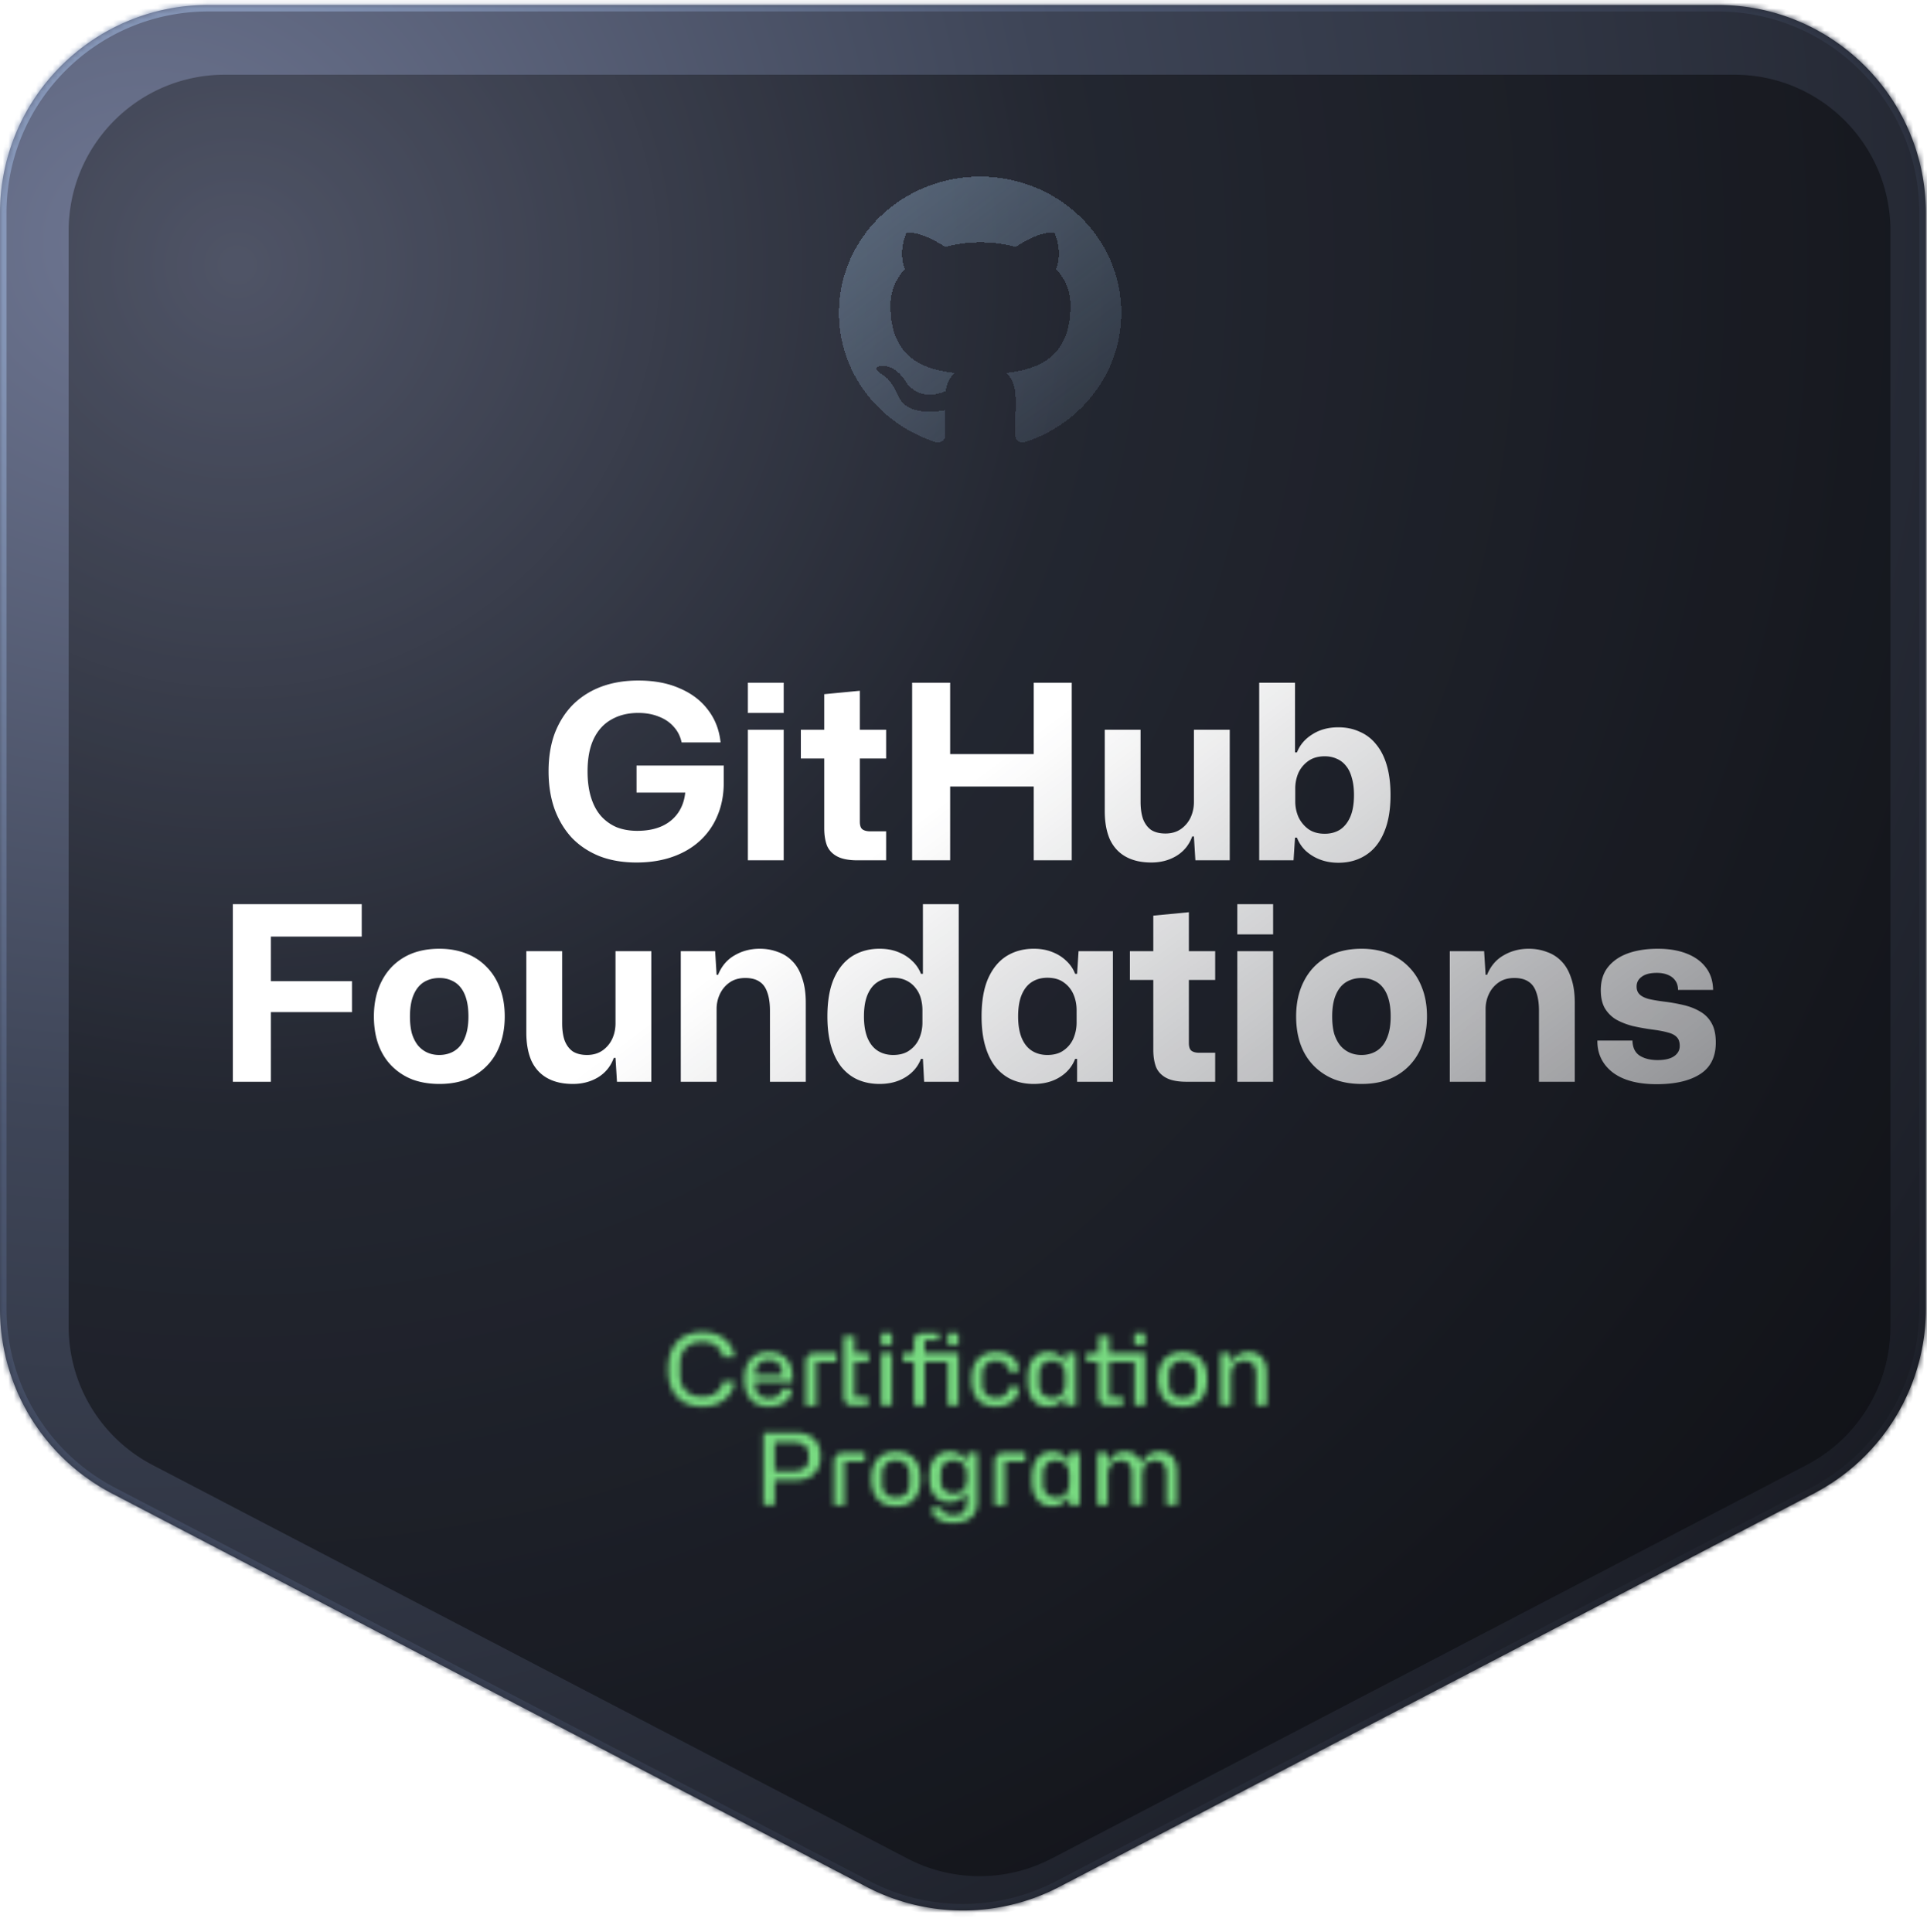
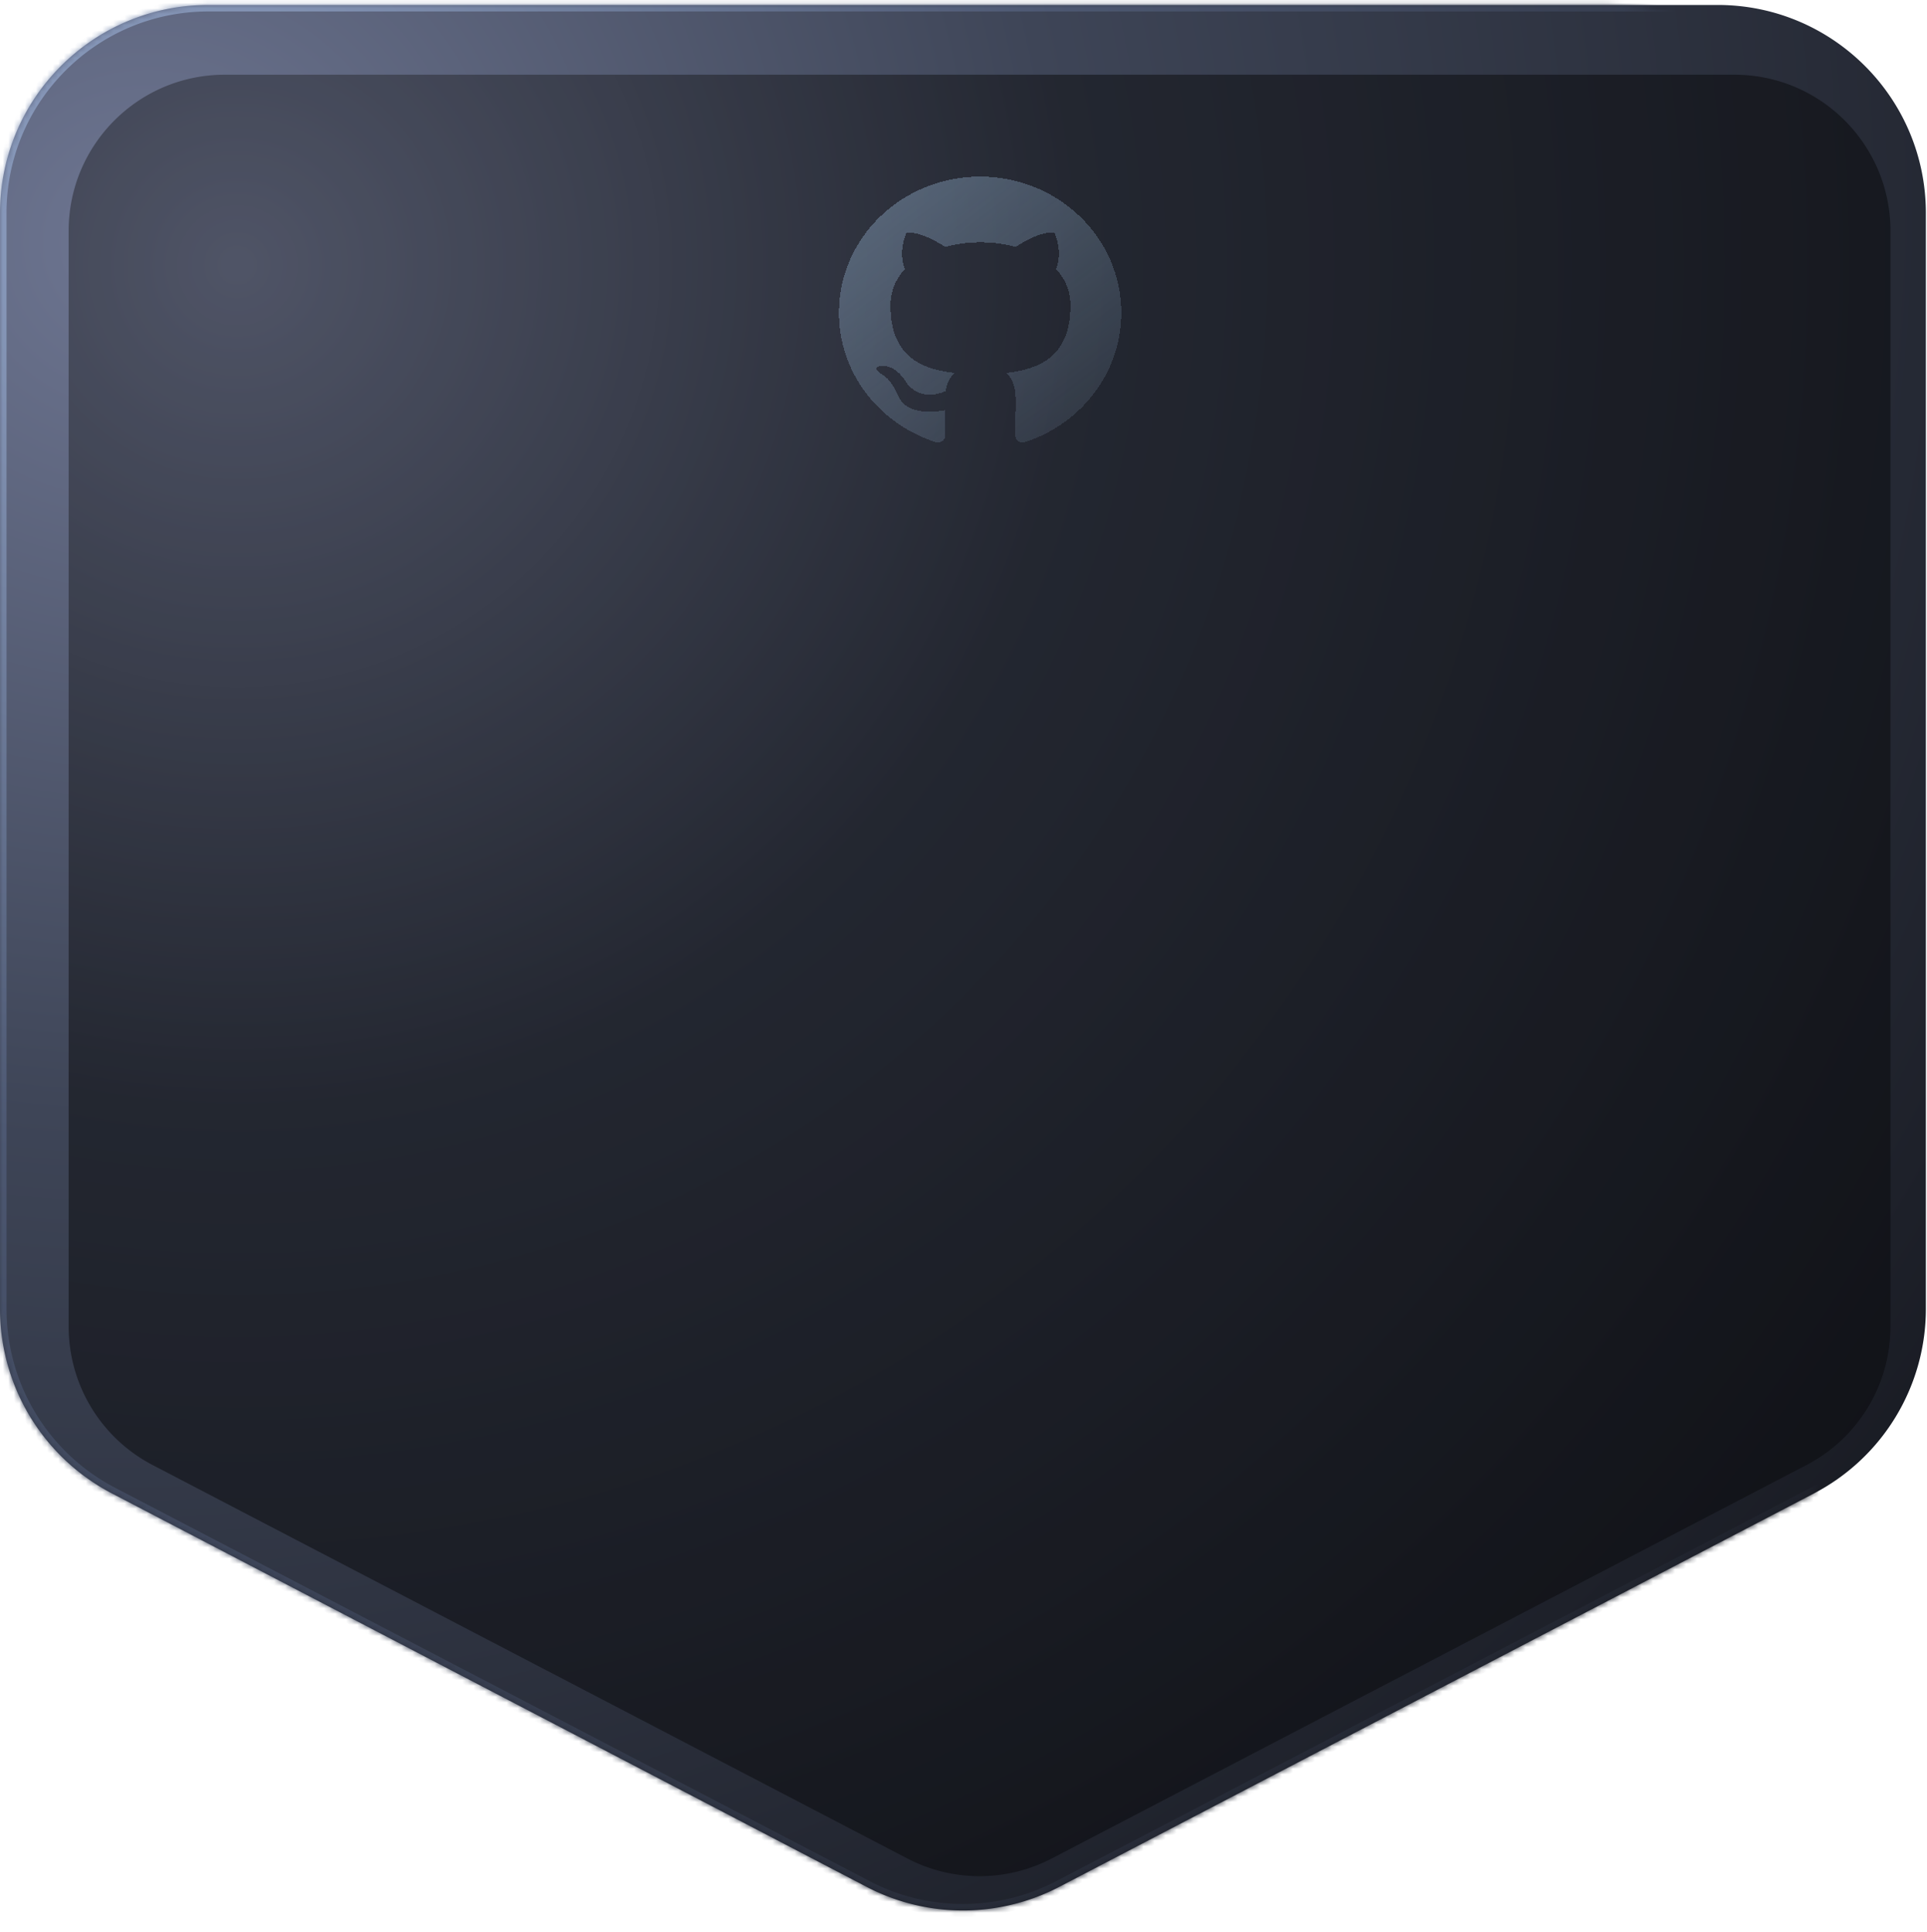
<svg xmlns="http://www.w3.org/2000/svg" width="348" height="349" fill="none">
  <mask id="c" fill="#fff">
-     <path fill-rule="evenodd" d="M310.197.897H37.6C16.834.897 0 17.73 0 38.497V236.42a37.6 37.6 0 0 0 20.215 33.34l136.299 71.07a37.6 37.6 0 0 0 34.768 0l136.299-71.07a37.602 37.602 0 0 0 20.216-33.34V38.496c0-20.766-16.834-37.6-37.6-37.6Z" clip-rule="evenodd" />
+     <path fill-rule="evenodd" d="M310.197.897H37.6C16.834.897 0 17.73 0 38.497V236.42a37.6 37.6 0 0 0 20.215 33.34l136.299 71.07a37.6 37.6 0 0 0 34.768 0l136.299-71.07V38.496c0-20.766-16.834-37.6-37.6-37.6Z" clip-rule="evenodd" />
  </mask>
  <path fill="url(#a)" fill-rule="evenodd" d="M310.197.897H37.6C16.834.897 0 17.73 0 38.497V236.42a37.6 37.6 0 0 0 20.215 33.34l136.299 71.07a37.6 37.6 0 0 0 34.768 0l136.299-71.07a37.602 37.602 0 0 0 20.216-33.34V38.496c0-20.766-16.834-37.6-37.6-37.6Z" clip-rule="evenodd" />
  <path fill="url(#b)" d="m20.215 269.76.544-1.042-.544 1.042Zm136.299 71.07-.543 1.042.543-1.042Zm34.768 0 .544 1.042-.544-1.042Zm136.299-71.07.543 1.042-.543-1.042ZM37.6 2.072h272.597v-2.35H37.6v2.35ZM1.175 38.496C1.175 18.38 17.483 2.072 37.6 2.072v-2.35c-21.415 0-38.775 17.36-38.775 38.774h2.35Zm0 197.924V38.496h-2.35V236.42h2.35Zm19.584 32.298A36.425 36.425 0 0 1 1.175 236.42h-2.35a38.775 38.775 0 0 0 20.847 34.382l1.087-2.084Zm136.298 71.07-136.298-71.07-1.087 2.084 136.299 71.07 1.086-2.084Zm33.682 0a36.423 36.423 0 0 1-33.682 0l-1.086 2.084a38.779 38.779 0 0 0 35.855 0l-1.087-2.084Zm136.299-71.07-136.299 71.07 1.087 2.084 136.298-71.07-1.086-2.084Zm19.584-32.298a36.425 36.425 0 0 1-19.584 32.298l1.086 2.084a38.775 38.775 0 0 0 20.848-34.382h-2.35Zm0-197.924V236.42h2.35V38.496h-2.35ZM310.197 2.072c20.117 0 36.425 16.308 36.425 36.424h2.35c0-21.414-17.36-38.774-38.775-38.774v2.35Z" mask="url(#c)" />
  <g filter="url(#d)">
    <path fill="url(#e)" d="M9.4 38.496c0-15.574 12.626-28.2 28.2-28.2h272.597c15.574 0 28.2 12.626 28.2 28.2V236.42a28.201 28.201 0 0 1-15.162 25.005l-136.298 71.07a28.202 28.202 0 0 1-26.077 0l-136.298-71.07A28.2 28.2 0 0 1 9.4 236.42V38.497Z" />
    <path fill="#000" fill-opacity=".3" d="M9.4 38.496c0-15.574 12.626-28.2 28.2-28.2h272.597c15.574 0 28.2 12.626 28.2 28.2V236.42a28.201 28.201 0 0 1-15.162 25.005l-136.298 71.07a28.202 28.202 0 0 1-26.077 0l-136.298-71.07A28.2 28.2 0 0 1 9.4 236.42V38.497Z" />
  </g>
  <g filter="url(#f)">
    <path fill="url(#g)" fill-opacity=".4" fill-rule="evenodd" d="M175 29.897c-14.089 0-25.5 11.011-25.5 24.607 0 10.888 7.299 20.085 17.436 23.346 1.275.215 1.753-.523 1.753-1.17 0-.584-.032-2.522-.032-4.582-6.407 1.138-8.064-1.507-8.574-2.892-.287-.707-1.53-2.891-2.614-3.475-.893-.462-2.168-1.6-.032-1.63 2.008-.031 3.442 1.783 3.921 2.522 2.295 3.721 5.96 2.676 7.426 2.03.224-1.6.893-2.676 1.626-3.291-5.674-.616-11.603-2.738-11.603-12.15 0-2.676.989-4.89 2.614-6.613-.255-.615-1.147-3.138.255-6.521 0 0 2.136-.646 7.013 2.522 2.04-.554 4.207-.83 6.375-.83 2.167 0 4.335.276 6.375.83 4.877-3.199 7.012-2.522 7.012-2.522 1.403 3.383.51 5.905.255 6.52 1.626 1.723 2.614 3.907 2.614 6.614 0 9.443-5.961 11.534-11.634 12.15.924.769 1.721 2.245 1.721 4.552 0 3.291-.032 5.936-.032 6.767 0 .646.478 1.415 1.753 1.169 10.073-3.26 17.372-12.488 17.372-23.346 0-13.596-11.411-24.607-25.5-24.607Z" clip-rule="evenodd" shape-rendering="crispEdges" />
  </g>
-   <path fill="url(#h)" d="M114.951 155.793c-2.493 0-4.722-.382-6.688-1.144-1.965-.792-3.637-1.907-5.016-3.344-1.349-1.467-2.39-3.212-3.124-5.236-.704-2.024-1.056-4.268-1.056-6.732 0-2.611.382-4.928 1.144-6.952.792-2.024 1.892-3.74 3.3-5.148 1.438-1.408 3.139-2.479 5.104-3.212 1.995-.734 4.21-1.1 6.644-1.1 2.875 0 5.368.469 7.48 1.408 2.142.909 3.843 2.2 5.104 3.872 1.291 1.672 2.054 3.637 2.288 5.896h-7.04c-.234-1.115-.718-2.068-1.452-2.86-.704-.792-1.598-1.394-2.684-1.804-1.085-.44-2.317-.66-3.696-.66-1.848 0-3.461.396-4.84 1.188-1.378.762-2.449 1.936-3.212 3.52-.733 1.554-1.1 3.505-1.1 5.852 0 1.76.206 3.314.616 4.664.411 1.349 1.012 2.478 1.804 3.388a8.05 8.05 0 0 0 2.816 2.024c1.115.44 2.362.66 3.74.66 1.79 0 3.33-.308 4.62-.924 1.32-.646 2.332-1.57 3.036-2.772.704-1.203 1.056-2.611 1.056-4.224v-1.232l1.892 2.244h-10.736v-4.884h15.752v3.08c0 2.2-.381 4.194-1.144 5.984a12.661 12.661 0 0 1-3.168 4.532c-1.378 1.261-3.036 2.229-4.972 2.904-1.936.674-4.092 1.012-6.468 1.012Zm20.11-.396v-23.584h6.468v23.584h-6.468Zm0-26.62v-5.456h6.468v5.456h-6.468Zm19.819 26.62c-1.584 0-2.816-.235-3.696-.704-.88-.47-1.496-1.13-1.848-1.98-.322-.88-.484-1.907-.484-3.08v-12.628h-4.224v-5.192h4.224v-6.424l6.424-.616v7.04h4.752v5.192h-4.752v11.396c0 .704.162 1.173.484 1.408.323.234.792.352 1.408.352h2.86v5.236h-5.148Zm9.846 0v-32.076h6.864v13.728l-.836-.836h16.764l-.836.836v-13.728h6.864v32.076h-6.864v-14.168l.836.836h-16.764l.836-.836v14.168h-6.864Zm43.187.396c-1.819 0-3.359-.352-4.62-1.056-1.261-.704-2.215-1.746-2.86-3.124-.616-1.408-.924-3.11-.924-5.104v-14.696h6.468v12.98c0 1.232.147 2.273.44 3.124.323.85.807 1.51 1.452 1.98.675.44 1.54.66 2.596.66 1.085 0 2.009-.264 2.772-.792a5.245 5.245 0 0 0 1.76-2.068c.411-.88.616-1.834.616-2.86v-13.024h6.468v23.584h-6.204l-.264-4.312h-.308c-.557 1.525-1.511 2.698-2.86 3.52-1.32.792-2.831 1.188-4.532 1.188Zm33.788.044c-1.203 0-2.303-.191-3.3-.572a8.04 8.04 0 0 1-2.596-1.584 6.51 6.51 0 0 1-1.584-2.376h-.352l-.264 4.092h-6.204v-32.076h6.468v12.584h.352c.528-1.35 1.452-2.435 2.772-3.256 1.32-.851 2.889-1.276 4.708-1.276 1.408 0 2.684.264 3.828.792a7.577 7.577 0 0 1 2.992 2.288c.851 1.026 1.496 2.302 1.936 3.828.44 1.525.66 3.3.66 5.324 0 2.698-.396 4.957-1.188 6.776-.763 1.818-1.863 3.182-3.3 4.092-1.408.909-3.051 1.364-4.928 1.364Zm-2.464-5.236c1.056 0 1.98-.25 2.772-.748.792-.528 1.408-1.306 1.848-2.332.44-1.027.66-2.332.66-3.916 0-1.203-.132-2.244-.396-3.124-.235-.88-.587-1.599-1.056-2.156a4.123 4.123 0 0 0-1.672-1.276c-.645-.294-1.364-.44-2.156-.44-1.173 0-2.156.278-2.948.836a5.368 5.368 0 0 0-1.804 2.156 7.12 7.12 0 0 0-.572 2.86v2.288c0 .997.191 1.936.572 2.816a5.706 5.706 0 0 0 1.804 2.2c.792.557 1.775.836 2.948.836ZM42.05 195.397v-32.076h23.276v5.852H47.77l1.144-1.144v10.34l-1.144-1.144h15.796v5.588H47.77l1.144-1.144v13.728H42.05Zm37.31.396c-1.79 0-3.403-.264-4.84-.792a10.695 10.695 0 0 1-3.74-2.42c-1.056-1.056-1.862-2.332-2.42-3.828-.557-1.526-.836-3.242-.836-5.148 0-2.435.47-4.562 1.408-6.38.939-1.848 2.288-3.286 4.048-4.312 1.76-1.027 3.887-1.54 6.38-1.54 1.76 0 3.359.278 4.796.836 1.438.557 2.67 1.364 3.696 2.42 1.056 1.056 1.863 2.332 2.42 3.828.587 1.496.88 3.212.88 5.148 0 2.405-.47 4.532-1.408 6.38a10.33 10.33 0 0 1-4.048 4.268c-1.73 1.026-3.843 1.54-6.336 1.54Zm-.044-5.236c1.056 0 1.98-.25 2.772-.748.822-.528 1.438-1.306 1.848-2.332.44-1.027.66-2.318.66-3.872 0-1.174-.117-2.186-.352-3.036-.234-.88-.587-1.614-1.056-2.2a4.123 4.123 0 0 0-1.672-1.276c-.645-.294-1.364-.44-2.156-.44-1.056 0-1.995.249-2.816.748-.792.498-1.408 1.261-1.848 2.288-.44 1.026-.66 2.332-.66 3.916 0 1.173.117 2.2.352 3.08.264.85.63 1.569 1.1 2.156.47.557 1.027.982 1.672 1.276.645.293 1.364.44 2.156.44Zm24.14 5.236c-1.819 0-3.359-.352-4.62-1.056-1.261-.704-2.215-1.746-2.86-3.124-.616-1.408-.924-3.11-.924-5.104v-14.696h6.468v12.98c0 1.232.147 2.273.44 3.124.323.85.807 1.51 1.452 1.98.675.44 1.54.66 2.596.66 1.085 0 2.009-.264 2.772-.792a5.245 5.245 0 0 0 1.76-2.068c.411-.88.616-1.834.616-2.86v-13.024h6.468v23.584h-6.204l-.264-4.312h-.308c-.557 1.525-1.511 2.698-2.86 3.52-1.32.792-2.831 1.188-4.532 1.188Zm19.488-.396v-23.584h6.204l.264 4.268h.264c.645-1.584 1.643-2.758 2.992-3.52 1.349-.792 2.86-1.188 4.532-1.188 1.173 0 2.259.19 3.256.572a6.546 6.546 0 0 1 2.64 1.672c.763.762 1.349 1.774 1.76 3.036.44 1.232.66 2.728.66 4.488v14.256h-6.468v-12.848c0-1.32-.161-2.42-.484-3.3-.293-.88-.763-1.526-1.408-1.936-.645-.44-1.496-.66-2.552-.66-1.115 0-2.053.264-2.816.792a5.238 5.238 0 0 0-1.76 2.068 6.283 6.283 0 0 0-.616 2.772v13.112h-6.468Zm35.895.396c-1.408 0-2.699-.25-3.872-.748-1.144-.499-2.142-1.262-2.992-2.288-.822-1.027-1.452-2.303-1.892-3.828-.44-1.526-.66-3.3-.66-5.324 0-2.728.381-4.987 1.144-6.776.792-1.819 1.892-3.183 3.3-4.092 1.437-.91 3.094-1.364 4.972-1.364 1.232 0 2.332.19 3.3.572.997.381 1.848.909 2.552 1.584a6.26 6.26 0 0 1 1.628 2.376h.352v-12.584h6.468v32.076h-6.248l-.22-4.136h-.352c-.528 1.378-1.452 2.478-2.772 3.3-1.32.821-2.89 1.232-4.708 1.232Zm2.464-5.236c1.202 0 2.185-.279 2.948-.836a5.051 5.051 0 0 0 1.76-2.156c.381-.91.572-1.863.572-2.86v-2.244c0-.763-.103-1.496-.308-2.2a5.073 5.073 0 0 0-.968-1.848 4.642 4.642 0 0 0-1.672-1.32c-.675-.323-1.452-.484-2.332-.484-1.056 0-1.98.249-2.772.748-.792.498-1.408 1.261-1.848 2.288-.44 1.026-.66 2.346-.66 3.96 0 1.554.22 2.86.66 3.916.44 1.026 1.056 1.789 1.848 2.288.792.498 1.716.748 2.772.748Zm25.379 5.236c-1.408 0-2.698-.25-3.872-.748-1.144-.499-2.141-1.262-2.992-2.288-.821-1.027-1.452-2.303-1.892-3.828-.44-1.526-.66-3.3-.66-5.324 0-2.728.382-4.987 1.144-6.776.792-1.819 1.892-3.183 3.3-4.092 1.438-.91 3.095-1.364 4.972-1.364 1.232 0 2.332.19 3.3.572.998.381 1.848.909 2.552 1.584a6.25 6.25 0 0 1 1.628 2.376h.352l.264-4.092h6.204v23.584h-6.468v-4.136h-.352c-.528 1.378-1.452 2.478-2.772 3.3-1.32.821-2.889 1.232-4.708 1.232Zm2.464-5.236c1.203 0 2.186-.279 2.948-.836a5.044 5.044 0 0 0 1.76-2.156c.382-.91.572-1.863.572-2.86v-2.244c0-1.027-.19-1.98-.572-2.86a5.038 5.038 0 0 0-1.76-2.156c-.762-.558-1.745-.836-2.948-.836-1.056 0-1.98.249-2.772.748-.792.498-1.408 1.261-1.848 2.288-.44 1.026-.66 2.346-.66 3.96 0 1.554.22 2.86.66 3.916.44 1.026 1.056 1.789 1.848 2.288.792.498 1.716.748 2.772.748Zm25.16 4.84c-1.584 0-2.816-.235-3.696-.704-.88-.47-1.496-1.13-1.848-1.98-.323-.88-.484-1.907-.484-3.08v-12.628h-4.224v-5.192h4.224v-6.424l6.424-.616v7.04h4.752v5.192h-4.752v11.396c0 .704.161 1.173.484 1.408.323.234.792.352 1.408.352h2.86v5.236h-5.148Zm9.142 0v-23.584h6.468v23.584h-6.468Zm0-26.62v-5.456h6.468v5.456h-6.468Zm22.459 27.016c-1.789 0-3.403-.264-4.84-.792a10.699 10.699 0 0 1-3.74-2.42c-1.056-1.056-1.863-2.332-2.42-3.828-.557-1.526-.836-3.242-.836-5.148 0-2.435.469-4.562 1.408-6.38.939-1.848 2.288-3.286 4.048-4.312 1.76-1.027 3.887-1.54 6.38-1.54 1.76 0 3.359.278 4.796.836 1.437.557 2.669 1.364 3.696 2.42 1.056 1.056 1.863 2.332 2.42 3.828.587 1.496.88 3.212.88 5.148 0 2.405-.469 4.532-1.408 6.38a10.331 10.331 0 0 1-4.048 4.268c-1.731 1.026-3.843 1.54-6.336 1.54Zm-.044-5.236c1.056 0 1.98-.25 2.772-.748.821-.528 1.437-1.306 1.848-2.332.44-1.027.66-2.318.66-3.872 0-1.174-.117-2.186-.352-3.036-.235-.88-.587-1.614-1.056-2.2a4.123 4.123 0 0 0-1.672-1.276c-.645-.294-1.364-.44-2.156-.44-1.056 0-1.995.249-2.816.748-.792.498-1.408 1.261-1.848 2.288-.44 1.026-.66 2.332-.66 3.916 0 1.173.117 2.2.352 3.08.264.85.631 1.569 1.1 2.156a4.728 4.728 0 0 0 1.672 1.276c.645.293 1.364.44 2.156.44Zm15.956 4.84v-23.584h6.204l.264 4.268h.264c.645-1.584 1.643-2.758 2.992-3.52 1.349-.792 2.86-1.188 4.532-1.188 1.173 0 2.259.19 3.256.572a6.546 6.546 0 0 1 2.64 1.672c.763.762 1.349 1.774 1.76 3.036.44 1.232.66 2.728.66 4.488v14.256h-6.468v-12.848c0-1.32-.161-2.42-.484-3.3-.293-.88-.763-1.526-1.408-1.936-.645-.44-1.496-.66-2.552-.66-1.115 0-2.053.264-2.816.792a5.238 5.238 0 0 0-1.76 2.068 6.283 6.283 0 0 0-.616 2.772v13.112h-6.468Zm37.347.44c-3.432 0-6.087-.719-7.964-2.156-1.848-1.467-2.758-3.374-2.728-5.72h6.336c.029 1.261.469 2.17 1.32 2.728.85.528 1.921.792 3.212.792 1.32 0 2.317-.235 2.992-.704.674-.47 1.012-1.086 1.012-1.848 0-.704-.176-1.232-.528-1.584-.352-.382-.88-.66-1.584-.836-.704-.206-1.614-.382-2.728-.528a39.948 39.948 0 0 1-3.696-.66c-1.115-.294-2.112-.69-2.992-1.188a5.935 5.935 0 0 1-2.024-2.068c-.47-.851-.704-1.922-.704-3.212 0-1.672.425-3.051 1.276-4.136.88-1.115 2.082-1.951 3.608-2.508 1.554-.558 3.358-.836 5.412-.836 2.024 0 3.769.293 5.236.88 1.496.586 2.654 1.437 3.476 2.552.821 1.085 1.246 2.42 1.276 4.004h-6.336c0-.675-.162-1.232-.484-1.672-.323-.47-.778-.822-1.364-1.056-.558-.235-1.218-.352-1.98-.352-1.203 0-2.112.234-2.728.704-.616.44-.924 1.026-.924 1.76 0 .586.176 1.056.528 1.408.352.352.894.63 1.628.836.733.176 1.672.337 2.816.484a31.64 31.64 0 0 1 3.476.616c1.144.264 2.156.66 3.036 1.188a5.301 5.301 0 0 1 2.068 2.112c.498.88.748 2.038.748 3.476 0 2.61-.954 4.517-2.86 5.72-1.878 1.202-4.488 1.804-7.832 1.804Z" />
  <mask id="i" fill="#fff">
-     <path d="M126.897 254.077c-1.32 0-2.448-.258-3.384-.774-.924-.528-1.632-1.284-2.124-2.268-.492-.996-.738-2.214-.738-3.654v-.072c0-1.092.144-2.052.432-2.88.288-.84.702-1.542 1.242-2.106a5.369 5.369 0 0 1 1.98-1.278c.768-.288 1.632-.432 2.592-.432 1.056 0 1.992.186 2.808.558.828.372 1.494.894 1.998 1.566.516.672.828 1.464.936 2.376h-2.106c-.108-.612-.342-1.116-.702-1.512a3.505 3.505 0 0 0-1.296-.9 4.325 4.325 0 0 0-1.638-.306c-.9 0-1.656.174-2.268.522a3.218 3.218 0 0 0-1.368 1.404c-.3.6-.45 1.29-.45 2.07v1.908c0 .612.084 1.164.252 1.656.18.48.444.9.792 1.26.36.348.792.618 1.296.81.516.18 1.098.27 1.746.27.612 0 1.17-.102 1.674-.306.504-.216.93-.528 1.278-.936.36-.408.588-.906.684-1.494h2.106a4.559 4.559 0 0 1-.594 1.854 4.684 4.684 0 0 1-1.242 1.422 5.634 5.634 0 0 1-1.746.918 6.91 6.91 0 0 1-2.16.324Zm12.016 0c-1.008 0-1.848-.204-2.52-.612-.66-.408-1.158-.984-1.494-1.728-.324-.744-.486-1.608-.486-2.592v-.126c0-1.032.186-1.908.558-2.628.372-.72.888-1.26 1.548-1.62.66-.372 1.422-.558 2.286-.558.924 0 1.704.186 2.34.558a3.59 3.59 0 0 1 1.458 1.53c.336.648.504 1.41.504 2.286v1.044h-6.714v.612c0 .468.102.882.306 1.242.216.348.51.618.882.81.372.192.798.288 1.278.288.66 0 1.194-.156 1.602-.468.42-.324.666-.744.738-1.26h1.836c-.036.648-.234 1.212-.594 1.692s-.846.858-1.458 1.134c-.612.264-1.302.396-2.07.396Zm-2.52-5.508-.234-.198h5.292l-.234.234v-.324c0-.924-.216-1.59-.648-1.998-.432-.408-1.008-.612-1.728-.612-.528 0-.978.108-1.35.324-.36.204-.636.504-.828.9-.18.384-.27.846-.27 1.386v.288Zm17.681 5.328c-.612 0-1.05-.156-1.314-.468-.264-.312-.396-.714-.396-1.206v-10.908h1.944v3.078h2.556v1.584h-2.556v6.372h2.448v1.548h-2.682Zm-8.586 0v-7.83c0-.528.156-.936.468-1.224.312-.3.72-.45 1.224-.45h3.888v1.584h-3.654v7.92h-1.926Zm13.641 0v-9.504h1.926v9.504h-1.926Zm0-10.98v-2.142h1.926v2.142h-1.926Zm5.926 2.826h1.944v8.154h-1.944v-8.154Zm6.102-2.826v-2.142h1.926v2.142h-1.926Zm0 3.06h-8.064v-1.584h1.962v-2.106c0-.492.15-.864.45-1.116.312-.264.72-.396 1.224-.396h2.826v1.314h-2.556v2.304h6.084v9.504h-1.926v-7.92Zm8.711 8.1c-.996 0-1.824-.198-2.484-.594-.648-.396-1.134-.96-1.458-1.692-.324-.732-.486-1.596-.486-2.592v-.072c0-1.104.186-2.022.558-2.754.372-.732.888-1.272 1.548-1.62.672-.36 1.446-.54 2.322-.54.828 0 1.548.144 2.16.432a3.43 3.43 0 0 1 1.44 1.224c.36.528.558 1.158.594 1.89h-1.89c-.06-.648-.3-1.134-.72-1.458-.42-.336-.948-.504-1.584-.504-.492 0-.924.102-1.296.306a2.14 2.14 0 0 0-.864.864c-.192.36-.288.786-.288 1.278v1.8c0 .516.096.954.288 1.314.204.36.486.642.846.846.36.192.798.288 1.314.288.708 0 1.26-.18 1.656-.54.396-.372.612-.846.648-1.422h1.908c-.024.708-.216 1.332-.576 1.872-.36.528-.858.942-1.494 1.242-.624.288-1.338.432-2.142.432Zm9.441 0c-.828 0-1.518-.192-2.07-.576-.552-.384-.966-.93-1.242-1.638-.264-.708-.396-1.56-.396-2.556v-.27c0-.816.084-1.524.252-2.124.168-.6.414-1.098.738-1.494a2.932 2.932 0 0 1 1.17-.9 3.833 3.833 0 0 1 1.548-.306c.684 0 1.284.162 1.8.486.528.312.906.744 1.134 1.296h.126l.09-1.602h1.836v9.504h-1.926v-1.584h-.126a2.88 2.88 0 0 1-1.152 1.278c-.516.324-1.11.486-1.782.486Zm.72-1.584c.72 0 1.284-.228 1.692-.684.42-.468.63-1.086.63-1.854v-1.602c0-.528-.096-.978-.288-1.35a1.955 1.955 0 0 0-.792-.882c-.348-.216-.762-.324-1.242-.324-.492 0-.912.096-1.26.288a1.972 1.972 0 0 0-.81.846c-.192.372-.288.816-.288 1.332v1.782c0 .516.096.954.288 1.314.192.36.462.642.81.846.348.192.768.288 1.26.288Zm8.359-6.75h1.944v6.606h2.466v1.548h-2.7c-.612 0-1.05-.156-1.314-.468-.264-.312-.396-.714-.396-1.206v-6.48Zm6.48-2.826v-2.142h1.926v2.142h-1.926Zm0 3.06h-8.658v-1.584h2.178v-3.078h1.944v3.078h6.462v9.504h-1.926v-7.92Zm8.716 8.1c-.996 0-1.824-.198-2.484-.594-.648-.396-1.134-.96-1.458-1.692-.324-.732-.492-1.596-.504-2.592v-.072c0-1.116.186-2.034.558-2.754.372-.732.888-1.272 1.548-1.62.672-.36 1.452-.54 2.34-.54.888 0 1.662.18 2.322.54.66.348 1.176.888 1.548 1.62.372.72.558 1.638.558 2.754v.072c0 .996-.162 1.86-.486 2.592a3.633 3.633 0 0 1-1.476 1.692c-.648.396-1.47.594-2.466.594Zm0-1.584c.516 0 .954-.096 1.314-.288.372-.192.654-.468.846-.828.192-.372.288-.816.288-1.332v-1.8c0-.492-.102-.918-.306-1.278a2.026 2.026 0 0 0-.846-.864c-.36-.204-.792-.306-1.296-.306s-.942.102-1.314.306a2.14 2.14 0 0 0-.864.864c-.192.36-.288.786-.288 1.278v1.8c0 .516.096.96.288 1.332.204.36.486.636.846.828.372.192.816.288 1.332.288Zm6.804 1.404v-9.504h1.782l.162 1.782h.126c.204-.6.576-1.074 1.116-1.422.54-.36 1.17-.54 1.89-.54.708 0 1.302.144 1.782.432.492.276.87.696 1.134 1.26.264.552.396 1.26.396 2.124v5.868h-1.944v-5.634c0-.612-.09-1.098-.27-1.458-.168-.36-.414-.618-.738-.774-.312-.156-.684-.234-1.116-.234-.504 0-.936.114-1.296.342a2.2 2.2 0 0 0-.828.972c-.18.42-.27.912-.27 1.476v5.31h-1.926Zm-82.513 18v-13.122h5.742c1.008 0 1.848.174 2.52.522a3.319 3.319 0 0 1 1.53 1.476c.348.636.522 1.404.522 2.304 0 .864-.174 1.626-.522 2.286-.336.648-.846 1.152-1.53 1.512-.684.348-1.554.522-2.61.522h-3.834v-1.674h3.636c.564 0 1.044-.084 1.44-.252.408-.168.714-.414.918-.738.216-.336.324-.738.324-1.206v-.774c0-.48-.108-.882-.324-1.206-.204-.324-.51-.57-.918-.738-.396-.168-.876-.252-1.44-.252h-3.42v11.34h-2.034Zm12.737 0v-7.83c0-.528.156-.936.468-1.224.312-.3.72-.45 1.224-.45h3.888v1.584h-3.654v7.92h-1.926Zm11.178.18c-.996 0-1.824-.198-2.484-.594-.648-.396-1.134-.96-1.458-1.692-.324-.732-.492-1.596-.504-2.592v-.072c0-1.116.186-2.034.558-2.754.372-.732.888-1.272 1.548-1.62.672-.36 1.452-.54 2.34-.54.888 0 1.662.18 2.322.54.66.348 1.176.888 1.548 1.62.372.72.558 1.638.558 2.754v.072c0 .996-.162 1.86-.486 2.592a3.633 3.633 0 0 1-1.476 1.692c-.648.396-1.47.594-2.466.594Zm0-1.584c.516 0 .954-.096 1.314-.288.372-.192.654-.468.846-.828.192-.372.288-.816.288-1.332v-1.8c0-.492-.102-.918-.306-1.278a2.026 2.026 0 0 0-.846-.864c-.36-.204-.792-.306-1.296-.306s-.942.102-1.314.306a2.14 2.14 0 0 0-.864.864c-.192.36-.288.786-.288 1.278v1.8c0 .516.096.96.288 1.332.204.36.486.636.846.828.372.192.816.288 1.332.288Zm10.206 4.59c-.756 0-1.416-.12-1.98-.36-.564-.228-1.008-.552-1.332-.972a2.591 2.591 0 0 1-.522-1.44h1.872c.036.42.246.756.63 1.008s.876.378 1.476.378c.876 0 1.5-.204 1.872-.612.384-.396.576-.972.576-1.728v-1.818h-.126a2.802 2.802 0 0 1-1.17 1.332c-.528.312-1.128.468-1.8.468-.828 0-1.512-.186-2.052-.558-.54-.372-.948-.9-1.224-1.584-.264-.684-.396-1.482-.396-2.394v-.054c.012-1.008.168-1.848.468-2.52.3-.684.726-1.188 1.278-1.512.552-.336 1.2-.504 1.944-.504s1.362.162 1.854.486c.504.312.87.732 1.098 1.26h.126l.09-1.566h1.836v8.748c0 .876-.168 1.602-.504 2.178-.336.588-.84 1.026-1.512 1.314-.66.3-1.494.45-2.502.45Zm.252-5.31c.732 0 1.302-.228 1.71-.684.408-.456.612-1.062.612-1.818v-1.008c0-.504-.096-.942-.288-1.314a1.974 1.974 0 0 0-.792-.864c-.348-.204-.762-.306-1.242-.306s-.9.096-1.26.288a1.996 1.996 0 0 0-.81.828c-.18.36-.27.798-.27 1.314v1.26c0 .48.096.894.288 1.242.192.336.462.6.81.792.36.18.774.27 1.242.27Zm7.35 2.124v-7.83c0-.528.156-.936.468-1.224.312-.3.72-.45 1.224-.45h3.888v1.584h-3.654v7.92h-1.926Zm10.44.18c-.828 0-1.518-.192-2.07-.576-.552-.384-.966-.93-1.242-1.638-.264-.708-.396-1.56-.396-2.556v-.27c0-.816.084-1.524.252-2.124.168-.6.414-1.098.738-1.494a2.932 2.932 0 0 1 1.17-.9 3.833 3.833 0 0 1 1.548-.306c.684 0 1.284.162 1.8.486.528.312.906.744 1.134 1.296h.126l.09-1.602h1.836v9.504h-1.926v-1.584h-.126a2.88 2.88 0 0 1-1.152 1.278c-.516.324-1.11.486-1.782.486Zm.72-1.584c.72 0 1.284-.228 1.692-.684.42-.468.63-1.086.63-1.854v-1.602c0-.528-.096-.978-.288-1.35a1.955 1.955 0 0 0-.792-.882c-.348-.216-.762-.324-1.242-.324-.492 0-.912.096-1.26.288a1.972 1.972 0 0 0-.81.846c-.192.372-.288.816-.288 1.332v1.782c0 .516.096.954.288 1.314.192.36.462.642.81.846.348.192.768.288 1.26.288Zm7.385 1.404v-9.504h1.8l.144 1.746h.126a2.829 2.829 0 0 1 1.098-1.404c.528-.348 1.146-.522 1.854-.522.78 0 1.422.198 1.926.594.516.396.858.93 1.026 1.602h.126a2.978 2.978 0 0 1 1.134-1.602c.564-.396 1.224-.594 1.98-.594.672 0 1.248.138 1.728.414.48.276.846.684 1.098 1.224.252.54.378 1.212.378 2.016v6.03h-1.926v-5.67c0-.564-.084-1.02-.252-1.368-.156-.36-.384-.624-.684-.792-.3-.168-.666-.252-1.098-.252-.48 0-.888.114-1.224.342a2.31 2.31 0 0 0-.792.954c-.18.408-.27.882-.27 1.422v5.364h-1.926v-5.67c0-.564-.078-1.02-.234-1.368a1.574 1.574 0 0 0-.702-.792c-.3-.168-.666-.252-1.098-.252-.48 0-.894.114-1.242.342a2.187 2.187 0 0 0-.774.954c-.18.408-.27.882-.27 1.422v5.364h-1.926Z" />
-   </mask>
+     </mask>
  <path fill="#7EE787" fill-opacity=".937" d="m123.513 253.303-4.664 8.161.063.036.063.034 4.538-8.231Zm-2.124-2.268-8.428 4.163.01.02.011.02 8.407-4.203Zm-.306-6.606 8.878 3.088.007-.02.007-.02-8.892-3.048Zm1.242-2.106-6.718-6.575-.036.037-.036.037 6.79 6.501Zm7.38-1.152-3.899 8.553.023.01.024.011 3.852-8.574Zm1.998 1.566-7.52 5.64.032.042.033.042 7.455-5.724Zm.936 2.376v9.4h10.579l-1.244-10.506-9.335 1.106Zm-2.106 0-9.257 1.633 1.371 7.767h7.886v-9.4Zm-.702-1.512 6.955-6.323-6.955 6.323Zm-1.296-.9 3.527-8.714-3.527 8.714Zm-3.906.216 4.524 8.239.061-.033.062-.035-4.647-8.171Zm-1.566 7.038-8.895 3.037.045.132.049.131 8.801-3.3Zm.792 1.26-6.758 6.533.11.114.115.111 6.533-6.758Zm1.296.81-3.346 8.784.124.047.126.044 3.096-8.875Zm3.42-.036 3.527 8.713.088-.036.088-.038-3.703-8.639Zm1.278-.936-7.048-6.22-.052.06-.052.06 7.152 6.1Zm.684-1.494v-9.4h-7.99l-1.287 7.885 9.277 1.515Zm2.106 0 9.348.984 1.093-10.384h-10.441v9.4Zm-.594 1.854-8.107-4.759-.038.067-.038.066 8.183 4.626Zm-1.242 1.422-5.723-7.457-.042.032-.042.033 5.807 7.392Zm-1.746.918 2.924 8.933-2.924-8.933Zm-2.16.324v-9.4c-.101 0 .41-.017 1.154.394l-4.538 8.232-4.538 8.231c2.616 1.443 5.384 1.943 7.922 1.943v-9.4Zm-3.384-.774 4.664-8.162c.33.189.668.447.973.773.303.324.512.648.647.917l-8.408 4.204-8.407 4.203c1.292 2.585 3.276 4.745 5.867 6.226l4.664-8.161Zm-2.124-2.268 8.428-4.163c.308.623.234.917.234.509h-18.8c0 2.471.418 5.201 1.71 7.817l8.428-4.163Zm-.738-3.654h9.4v-.072h-18.8v.072h9.4Zm0-.072h9.4c0-.136.009-.179.004-.145a1.991 1.991 0 0 1-.094.353l-8.878-3.088-8.878-3.088c-.706 2.03-.954 4.072-.954 5.968h9.4Zm.432-2.88 8.892 3.048c-.093.273-.336.799-.86 1.346l-6.79-6.5-6.79-6.501c-1.604 1.675-2.674 3.606-3.344 5.558l8.892 3.049Zm1.242-2.106 6.718 6.574a4.04 4.04 0 0 1-1.437.949l-3.301-8.801-3.3-8.802a14.765 14.765 0 0 0-5.398 3.505l6.718 6.575Zm1.98-1.278 3.301 8.801c-.451.169-.73.167-.709.167v-18.8c-1.899 0-3.906.285-5.892 1.03l3.3 8.802Zm2.592-.432v9.4c-.053 0-.485-.013-1.091-.289l3.899-8.553 3.899-8.553c-2.238-1.021-4.542-1.405-6.707-1.405v9.4Zm2.808.558-3.852 8.574a4.414 4.414 0 0 1-1.67-1.368l7.52-5.64 7.52-5.64c-1.535-2.047-3.507-3.531-5.666-4.501l-3.852 8.575Zm1.998 1.566-7.455 5.724c-.601-.782-.87-1.62-.944-2.243l9.335-1.105 9.335-1.106c-.29-2.447-1.183-4.869-2.815-6.995l-7.456 5.725Zm.936 2.376v-9.4h-2.106v18.8h2.106v-9.4Zm-2.106 0 9.257-1.634c-.366-2.074-1.266-4.291-3.004-6.201l-6.955 6.323-6.955 6.323c-1.017-1.119-1.45-2.328-1.6-3.178l9.257-1.633Zm-.702-1.512 6.955-6.323a12.906 12.906 0 0 0-4.724-3.291l-3.527 8.714-3.527 8.713a5.895 5.895 0 0 1-2.132-1.49l6.955-6.323Zm-1.296-.9 3.527-8.714a13.726 13.726 0 0 0-5.165-.992v18.8a5.093 5.093 0 0 1-1.889-.381l3.527-8.713Zm-1.638-.306v-9.4c-2.085 0-4.544.403-6.914 1.75l4.646 8.172 4.647 8.171c-1.146.651-2.094.707-2.379.707v-9.4Zm-2.268.522-4.524-8.24a12.61 12.61 0 0 0-5.251 5.44l8.407 4.204 8.408 4.203a6.182 6.182 0 0 1-2.516 2.632l-4.524-8.239Zm-1.368 1.404-8.407-4.204c-1.051 2.102-1.443 4.272-1.443 6.274h18.8c0 .442-.091 1.231-.542 2.133l-8.408-4.203Zm-.45 2.07h-9.4v1.908h18.8v-1.908h-9.4Zm0 1.908h-9.4c0 1.466.201 3.067.757 4.693l8.895-3.037 8.896-3.038a4.36 4.36 0 0 1 .252 1.382h-9.4Zm.252 1.656-8.801 3.3a13.018 13.018 0 0 0 2.835 4.493l6.758-6.533 6.759-6.534a5.809 5.809 0 0 1 1.251 1.973l-8.802 3.301Zm.792 1.26-6.533 6.758a13.178 13.178 0 0 0 4.483 2.836l3.346-8.784 3.346-8.784a5.63 5.63 0 0 1 1.891 1.215l-6.533 6.759Zm1.296.81-3.096 8.875c1.677.585 3.331.795 4.842.795v-18.8c.215 0 .705.029 1.35.254l-3.096 8.876Zm1.746.27v9.4c1.67 0 3.444-.282 5.201-.993l-3.527-8.713-3.527-8.714a5.003 5.003 0 0 1 1.853-.38v9.4Zm1.674-.306 3.703 8.639a12.825 12.825 0 0 0 4.727-3.475l-7.152-6.1-7.152-6.1a5.964 5.964 0 0 1 2.171-1.604l3.703 8.64Zm1.278-.936 7.049 6.219c1.641-1.86 2.559-4.036 2.912-6.199l-9.277-1.514-9.277-1.515a6.496 6.496 0 0 1 1.545-3.211l7.048 6.22Zm.684-1.494v9.4h2.106v-18.8h-2.106v9.4Zm2.106 0-9.348-.984a4.85 4.85 0 0 1 .647-1.921l8.107 4.759 8.107 4.758a13.957 13.957 0 0 0 1.835-5.628l-9.348-.984Zm-.594 1.854-8.183-4.626a4.72 4.72 0 0 1 1.218-1.409l5.723 7.457 5.723 7.457a14.075 14.075 0 0 0 3.702-4.254l-8.183-4.625Zm-1.242 1.422-5.807-7.392a3.79 3.79 0 0 1 1.137-.624l2.924 8.934 2.924 8.933a15.038 15.038 0 0 0 4.63-2.46l-5.808-7.391Zm-1.746.918-2.924-8.934c.393-.128.672-.142.764-.142v18.8c1.652 0 3.372-.23 5.084-.791l-2.924-8.933Zm7.336-.288-4.943 7.995.033.02.032.02 4.878-8.035Zm-1.494-1.728-8.618 3.753.025.058.026.057 8.567-3.868Zm.072-5.346-8.351-4.315 8.351 4.315Zm1.548-1.62 4.501 8.252.058-.032.057-.032-4.616-8.188Zm4.626 0-4.746 8.113.058.034.058.033 4.63-8.18Zm1.458 1.53-8.377 4.264.016.031.016.032 8.345-4.327Zm.504 3.33v9.4h9.4v-9.4h-9.4Zm-6.714 0v-9.4h-9.4v9.4h9.4Zm.306 1.854-8.178 4.634.093.163.099.16 7.986-4.957Zm.882.81-4.311 8.353 4.311-8.353Zm2.88-.18 5.71 7.466.016-.012.016-.012-5.742-7.442Zm.738-1.26v-9.4h-8.179l-1.131 8.101 9.31 1.299Zm1.836 0 9.386.521.551-9.921h-9.937v9.4Zm-.594 1.692-7.52-5.64 7.52 5.64Zm-1.458 1.134 3.723 8.631.071-.031.07-.032-3.864-8.568Zm-4.59-5.112-6.072 7.175 15.472 13.092v-20.267h-9.4Zm-.234-.198v-9.4h-25.661l19.589 16.575 6.072-7.175Zm5.292 0 6.647 6.646 16.046-16.046h-22.693v9.4Zm-.234.234h-9.4v22.693l16.047-16.047-6.647-6.646Zm-.648-2.322-6.454 6.833 6.454-6.833Zm-3.078-.288 4.634 8.178.043-.025.043-.024-4.72-8.129Zm-.828.9-8.458-4.101-.027.055-.026.056 8.511 3.99Zm2.25 7.182v-9.4c.235 0 1.199.049 2.358.753l-4.878 8.035-4.878 8.035c2.503 1.519 5.148 1.977 7.398 1.977v-9.4Zm-2.52-.612 4.943-7.996a5.581 5.581 0 0 1 2.13 2.399l-8.567 3.869-8.567 3.868c1.064 2.356 2.781 4.41 5.118 5.855l4.943-7.995Zm-1.494-1.728 8.618-3.753c.289.663.296 1.122.296 1.161h-18.8c0 2.007.331 4.193 1.268 6.345l8.618-3.753Zm-.486-2.592h9.4v-.126h-18.8v.126h9.4Zm0-.126h9.4c0 .069-.011.758-.491 1.686l-8.351-4.314-8.351-4.315c-1.224 2.368-1.607 4.809-1.607 6.943h9.4Zm.558-2.628 8.351 4.314c-.419.811-1.184 1.708-2.302 2.318l-4.501-8.252-4.501-8.253c-2.437 1.33-4.235 3.307-5.398 5.558l8.351 4.315Zm1.548-1.62 4.616 8.188c-.937.528-1.807.654-2.33.654v-18.8c-2.251 0-4.645.497-6.901 1.769l4.615 8.189Zm2.286-.558v9.4c-.325 0-1.279-.069-2.406-.729l4.746-8.113 4.746-8.114c-2.399-1.403-4.913-1.844-7.086-1.844v9.4Zm2.34.558-4.63 8.18a5.82 5.82 0 0 1-2.289-2.386l8.377-4.264 8.377-4.265a12.989 12.989 0 0 0-5.205-5.446l-4.63 8.181Zm1.458 1.53-8.345 4.327c-.483-.932-.551-1.71-.551-2.041h18.8c0-2.083-.404-4.386-1.559-6.613l-8.345 4.327Zm.504 2.286h-9.4v1.044h18.8v-1.044h-9.4Zm0 1.044v-9.4h-6.714v18.8h6.714v-9.4Zm-6.714 0h-9.4V249.955h18.8V249.631h-9.4Zm0 .324h-9.4V250.243h18.8V249.955h-9.4Zm0 .288h-9.4c0 1.875.423 3.925 1.528 5.876l8.178-4.634 8.178-4.635a6.943 6.943 0 0 1 .916 3.393h-9.4Zm.306 1.242-7.986 4.957a11.605 11.605 0 0 0 4.557 4.206l4.311-8.353 4.311-8.353a7.194 7.194 0 0 1 2.794 2.585l-7.987 4.958Zm.882.81-4.311 8.353a12.145 12.145 0 0 0 5.589 1.335v-18.8c.799 0 1.889.168 3.033.759l-4.311 8.353Zm1.278.288v9.4c2.131 0 4.849-.518 7.312-2.402l-5.71-7.466-5.71-7.467c1.647-1.26 3.297-1.465 4.108-1.465v9.4Zm1.602-.468 5.742 7.442a11.264 11.264 0 0 0 4.306-7.403l-9.31-1.299-9.31-1.299a7.499 7.499 0 0 1 .961-2.75 7.445 7.445 0 0 1 1.87-2.134l5.741 7.443Zm.738-1.26v9.4h1.836v-18.8h-1.836v9.4Zm1.836 0-9.385-.522a6.371 6.371 0 0 1 1.271-3.426l7.52 5.64 7.52 5.64c1.565-2.087 2.329-4.468 2.46-6.811l-9.386-.521Zm-.594 1.692-7.52-5.64a5.755 5.755 0 0 1 2.198-1.795l3.864 8.569 3.864 8.568c1.884-.849 3.693-2.168 5.114-4.062l-7.52-5.64Zm-1.458 1.134-3.723-8.631c.729-.315 1.334-.373 1.653-.373v18.8c1.855 0 3.84-.323 5.793-1.165l-3.723-8.631Zm-4.59-5.112 6.072-7.176-.234-.198-6.072 7.176-6.072 7.175.234.198 6.072-7.175Zm-.234-.198v9.4h5.292v-18.8h-5.292v9.4Zm5.292 0-6.647-6.647-.234.234 6.647 6.647 6.647 6.646.234-.234-6.647-6.646Zm-.234.234h9.4v-.324h-18.8v.324h9.4Zm0-.324h9.4c0-2.1-.457-5.87-3.594-8.832l-6.454 6.834-6.454 6.833c-2.273-2.146-2.298-4.583-2.298-4.835h9.4Zm-.648-1.998 6.454-6.834c-2.532-2.392-5.599-3.178-8.182-3.178v18.8c-1.143 0-3.058-.379-4.726-1.955l6.454-6.833Zm-1.728-.612v-9.4c-1.811 0-3.971.376-6.07 1.595l4.72 8.129 4.72 8.129c-1.354.786-2.615.947-3.37.947v-9.4Zm-1.35.324-4.634-8.179a11.406 11.406 0 0 0-4.652 4.978l8.458 4.101 8.458 4.101a7.39 7.39 0 0 1-2.996 3.177l-4.634-8.178Zm-.828.9-8.511-3.99c-.903 1.925-1.159 3.821-1.159 5.376h18.8c0 .474-.076 1.446-.619 2.603l-8.511-3.989Zm-.27 1.386h-9.4v.288h18.8v-.288h-9.4Zm16.367 5.148 7.176-6.072-7.176 6.072Zm-.396-12.114v-9.4h-9.4v9.4h9.4Zm1.944 0h9.4v-9.4h-9.4v9.4Zm0 3.078h-9.4v9.4h9.4v-9.4Zm2.556 0h9.4v-9.4h-9.4v9.4Zm0 1.584v9.4h9.4v-9.4h-9.4Zm-2.556 0v-9.4h-9.4v9.4h9.4Zm0 6.372h-9.4v9.4h9.4v-9.4Zm2.448 0h9.4v-9.4h-9.4v9.4Zm0 1.548v9.4h9.4v-9.4h-9.4Zm-11.268 0h-9.4v9.4h9.4v-9.4Zm.468-9.054 6.376 6.907.07-.065.069-.067-6.515-6.775Zm5.112-.45h9.4v-9.4h-9.4v9.4Zm0 1.584v9.4h9.4v-9.4h-9.4Zm-3.654 0v-9.4h-9.4v9.4h9.4Zm0 7.92v9.4h9.4v-9.4h-9.4Zm6.66 0v-9.4c.756 0 3.6.187 5.862 2.86l-7.176 6.072-7.176 6.071c2.789 3.297 6.51 3.797 8.49 3.797v-9.4Zm-1.314-.468 7.176-6.072c1.45 1.714 1.828 3.607 1.828 4.866h-18.8c0 2.242.642 4.939 2.62 7.277l7.176-6.071Zm-.396-1.206h9.4v-10.908h-18.8v10.908h9.4Zm0-10.908v9.4h1.944v-18.8h-1.944v9.4Zm1.944 0h-9.4v3.078h18.8v-3.078h-9.4Zm0 3.078v9.4h2.556v-18.8h-2.556v9.4Zm2.556 0h-9.4v1.584h18.8v-1.584h-9.4Zm0 1.584v-9.4h-2.556v18.8h2.556v-9.4Zm-2.556 0h-9.4v6.372h18.8v-6.372h-9.4Zm0 6.372v9.4h2.448v-18.8h-2.448v9.4Zm2.448 0h-9.4v1.548h18.8v-1.548h-9.4Zm0 1.548v-9.4h-2.682v18.8h2.682v-9.4Zm-11.268 0h9.4v-7.83h-18.8v7.83h9.4Zm0-7.83h9.4c0 .65-.096 1.589-.503 2.655a8.048 8.048 0 0 1-2.053 3.028l-6.376-6.907-6.376-6.907c-2.691 2.484-3.492 5.664-3.492 8.131h9.4Zm.468-1.224 6.515 6.775a7.858 7.858 0 0 1-2.732 1.71 7.45 7.45 0 0 1-2.559.465v-18.8c-2.504 0-5.39.815-7.739 3.074l6.515 6.776Zm1.224-.45v9.4h3.888v-18.8h-3.888v9.4Zm3.888 0h-9.4v1.584h18.8v-1.584h-9.4Zm0 1.584v-9.4h-3.654v18.8h3.654v-9.4Zm-3.654 0h-9.4v7.92h18.8v-7.92h-9.4Zm0 7.92v-9.4h-1.926v18.8h1.926v-9.4Zm11.715 0h-9.4v9.4h9.4v-9.4Zm0-9.504v-9.4h-9.4v9.4h9.4Zm1.926 0h9.399v-9.4h-9.399v9.4Zm0 9.504v9.4h9.399v-9.4h-9.399Zm-1.926-10.98h-9.4v9.4h9.4v-9.4Zm0-2.142v-9.4h-9.4v9.4h9.4Zm1.926 0h9.399v-9.4h-9.399v9.4Zm0 2.142v9.4h9.399v-9.4h-9.399Zm-1.926 10.98h9.399v-9.504h-18.799v9.504h9.4Zm0-9.504v9.4h1.926v-18.8h-1.926v9.4Zm1.926 0h-9.4v9.504h18.799v-9.504h-9.399Zm0 9.504v-9.4h-1.926v18.8h1.926v-9.4Zm-1.926-10.98h9.399v-2.142h-18.799v2.142h9.4Zm0-2.142v9.4h1.926v-18.8h-1.926v9.4Zm1.926 0h-9.4v2.142h18.799v-2.142h-9.399Zm0 2.142v-9.4h-1.926v18.8h1.926v-9.4Zm4 2.826v-9.4h-9.4v9.4h9.4Zm1.944 0h9.4v-9.4h-9.4v9.4Zm0 8.154v9.4h9.4v-9.4h-9.4Zm-1.944 0h-9.4v9.4h9.4v-9.4Zm6.102-10.98h-9.4v9.4h9.4v-9.4Zm0-2.142v-9.4h-9.4v9.4h9.4Zm1.926 0h9.4v-9.4h-9.4v9.4Zm0 2.142v9.4h9.4v-9.4h-9.4Zm-1.926 3.06h9.4v-9.4h-9.4v9.4Zm-8.064 0h-9.4v9.4h9.4v-9.4Zm0-1.584v-9.4h-9.4v9.4h9.4Zm1.962 0v9.4h9.4v-9.4h-9.4Zm.45-3.222 6.046 7.197.013-.011.013-.011-6.072-7.175Zm4.05-.396h9.4v-9.4h-9.4v9.4Zm0 1.314v9.4h9.4v-9.4h-9.4Zm-2.556 0v-9.4h-9.4v9.4h9.4Zm0 2.304h-9.4v9.4h9.4v-9.4Zm6.084 0h9.4v-9.4h-9.4v9.4Zm0 9.504v9.4h9.4v-9.4h-9.4Zm-1.926 0h-9.4v9.4h9.4v-9.4Zm-6.102-8.154v9.4h1.944v-18.8h-1.944v9.4Zm1.944 0h-9.4v8.154h18.8v-8.154h-9.4Zm0 8.154v-9.4h-1.944v18.8h1.944v-9.4Zm-1.944 0h9.4v-8.154h-18.8v8.154h9.4Zm6.102-10.98h9.4v-2.142h-18.8v2.142h9.4Zm0-2.142v9.4h1.926v-18.8h-1.926v9.4Zm1.926 0h-9.4v2.142h18.8v-2.142h-9.4Zm0 2.142v-9.4h-1.926v18.8h1.926v-9.4Zm-1.926 3.06v-9.4h-8.064v18.8h8.064v-9.4Zm-8.064 0h9.4v-1.584h-18.8v1.584h9.4Zm0-1.584v9.4h1.962v-18.8h-1.962v9.4Zm1.962 0h9.4v-2.106h-18.8v2.106h9.4Zm0-2.106h9.4c0 .693-.105 1.714-.57 2.867a8.225 8.225 0 0 1-2.334 3.214l-6.046-7.197-6.046-7.198c-2.953 2.481-3.804 5.816-3.804 8.314h9.4Zm.45-1.116 6.072 7.175c-1.755 1.485-3.665 1.829-4.848 1.829v-18.8c-2.191 0-4.917.607-7.296 2.62l6.072 7.176Zm1.224-.396v9.4h2.826v-18.8h-2.826v9.4Zm2.826 0h-9.4v1.314h18.8v-1.314h-9.4Zm0 1.314v-9.4h-2.556v18.8h2.556v-9.4Zm-2.556 0h-9.4v2.304h18.8v-2.304h-9.4Zm0 2.304v9.4h6.084v-18.8h-6.084v9.4Zm6.084 0h-9.4v9.504h18.8v-9.504h-9.4Zm0 9.504v-9.4h-1.926v18.8h1.926v-9.4Zm-1.926 0h9.4v-7.92h-18.8v7.92h9.4Zm6.227-.414-4.901 8.02.032.02.033.02 4.836-8.06Zm-1.458-1.692-8.595 3.804 8.595-3.804Zm.072-5.418 8.38 4.258-8.38-4.258Zm1.548-1.62 4.385 8.314.027-.014.027-.015-4.439-8.285Zm4.482-.108-4.002 8.505 4.002-8.505Zm1.44 1.224-7.848 5.172.04.062.042.061 7.766-5.295Zm.594 1.89v9.4h9.874l-.485-9.862-9.389.462Zm-1.89 0-9.359.866.79 8.534h8.569v-9.4Zm-.72-1.458-5.872 7.34.065.052.066.05 5.741-7.442Zm-2.88-.198-4.519-8.242 4.519 8.242Zm-.864.864-8.242-4.52-.026.048-.026.048 8.294 4.424Zm0 4.392-8.294 4.423.057.106.059.105 8.178-4.634Zm.846.846-4.634 8.178.105.059.106.057 4.423-8.294Zm2.97-.252 6.323 6.955.057-.052.056-.052-6.436-6.851Zm.648-1.422v-9.4h-8.83l-.551 8.813 9.381.587Zm1.908 0 9.395.318.329-9.718h-9.724v9.4Zm-.576 1.872 7.767 5.295.027-.041.028-.04-7.822-5.214Zm-1.494 1.242 3.94 8.534.035-.016.036-.017-4.011-8.501Zm-2.142.432v-9.4c.217 0 1.181.043 2.353.745l-4.837 8.061-4.836 8.06c2.491 1.495 5.112 1.934 7.32 1.934v-9.4Zm-2.484-.594 4.902-8.021a5.746 5.746 0 0 1 2.236 2.524l-8.596 3.805-8.595 3.804c1.053 2.38 2.781 4.46 5.152 5.908l4.901-8.02Zm-1.458-1.692 8.596-3.805c.319.721.318 1.209.318 1.213h-18.799c0 1.995.323 4.211 1.29 6.396l8.595-3.804Zm-.486-2.592h9.4v-.072h-18.799v.072h9.399Zm0-.072h9.4c0-.111.027.542-.462 1.504l-8.38-4.258-8.379-4.259c-1.233 2.426-1.578 4.915-1.578 7.013h9.399Zm.558-2.754 8.38 4.258c-.415.818-1.216 1.787-2.447 2.436l-4.385-8.314-4.384-8.315c-2.552 1.345-4.384 3.394-5.543 5.676l8.379 4.259Zm1.548-1.62 4.439 8.285c-.884.474-1.676.575-2.117.575v-18.8c-2.192 0-4.532.46-6.76 1.654l4.438 8.286Zm2.322-.54v9.4c-.251 0-.953-.045-1.842-.463l4.002-8.505 4.003-8.506c-2.113-.994-4.255-1.326-6.163-1.326v9.4Zm2.16.432-4.002 8.505a5.976 5.976 0 0 1-2.406-2.109l7.848-5.172 7.849-5.173a12.825 12.825 0 0 0-5.286-4.557l-4.003 8.506Zm1.44 1.224-7.766 5.295c-.752-1.103-.992-2.205-1.028-2.944l9.388-.461 9.389-.462c-.108-2.203-.744-4.565-2.216-6.724l-7.767 5.296Zm.594 1.89v-9.4h-1.89v18.8h1.89v-9.4Zm-1.89 0 9.36-.867c-.242-2.614-1.396-5.764-4.338-8.034l-5.742 7.443-5.741 7.442a7.688 7.688 0 0 1-2.192-2.673 7.013 7.013 0 0 1-.706-2.445l9.359-.866Zm-.72-1.458 5.873-7.34c-2.379-1.903-5.092-2.564-7.457-2.564v18.8c-1.092 0-2.75-.326-4.288-1.556l5.872-7.34Zm-1.584-.504v-9.4c-1.817 0-3.851.387-5.815 1.464l4.519 8.242 4.52 8.242a6.766 6.766 0 0 1-3.224.852v-9.4Zm-1.296.306-4.519-8.242a11.54 11.54 0 0 0-4.587 4.586l8.242 4.52 8.242 4.519a7.263 7.263 0 0 1-2.858 2.859l-4.52-8.242Zm-.864.864-8.294-4.424c-1.053 1.975-1.393 3.982-1.393 5.702h18.799c0 .735-.148 1.89-.818 3.145l-8.294-4.423Zm-.288 1.278h-9.399v1.8h18.799v-1.8h-9.4Zm0 1.8h-9.399c0 1.659.308 3.702 1.393 5.737l8.294-4.423 8.294-4.424c.702 1.315.818 2.482.818 3.11h-9.4Zm.288 1.314-8.178 4.634a11.61 11.61 0 0 0 4.39 4.39l4.634-8.178 4.635-8.179a7.204 7.204 0 0 1 2.698 2.698l-8.179 4.635Zm.846.846-4.423 8.294c2.035 1.085 4.078 1.394 5.737 1.394v-18.8c.628 0 1.795.116 3.11.818l-4.424 8.294Zm1.314.288v9.4c2.276 0 5.357-.601 7.979-2.985l-6.323-6.955-6.323-6.956c1.831-1.664 3.808-1.904 4.667-1.904v9.4Zm1.656-.54 6.436 6.851c2.255-2.118 3.419-4.887 3.594-7.687l-9.382-.586-9.381-.587a7.18 7.18 0 0 1 .639-2.524 7.38 7.38 0 0 1 1.659-2.318l6.435 6.851Zm.648-1.422v9.4h1.908v-18.8h-1.908v9.4Zm1.908 0-9.394-.319a5.9 5.9 0 0 1 .997-3.024l7.821 5.215 7.822 5.214c1.417-2.126 2.071-4.479 2.149-6.768l-9.395-.318Zm-.576 1.872-7.766-5.296a5.778 5.778 0 0 1 2.262-1.964l4.01 8.502 4.011 8.501c1.995-.941 3.853-2.399 5.25-4.448l-7.767-5.295Zm-1.494 1.242-3.939-8.535c.804-.371 1.471-.433 1.797-.433v18.8c1.935 0 4.03-.351 6.082-1.298l-3.94-8.534Zm5.229-.144 5.368-7.717-5.368 7.717Zm-1.242-1.638-8.808 3.284.024.065.026.065 8.758-3.414Zm-.144-4.95 9.051 2.534-9.051-2.534Zm.738-1.494 7.275 5.952.043-.053.043-.054-7.361-5.845Zm1.17-.9 3.647 8.663.055-.023.054-.024-3.756-8.616Zm3.348.18-4.999 7.96.107.068.11.064 4.782-8.092Zm1.134 1.296-8.688 3.588 2.4 5.812h6.288v-9.4Zm.126 0v9.4h8.886l.499-8.873-9.385-.527Zm.09-1.602v-9.4h-8.887l-.499 8.872 9.386.528Zm1.836 0h9.4v-9.4h-9.4v9.4Zm0 9.504v9.4h9.4v-9.4h-9.4Zm-1.926 0h-9.4v9.4h9.4v-9.4Zm0-1.584h9.4v-9.4h-9.4v9.4Zm-.126 0v-9.4h-6.053l-2.505 5.51 8.558 3.89Zm-1.152 1.278-4.917-8.012-.041.025-.041.026 4.999 7.961Zm.63-1.782-6.996-6.279-.01.011 7.006 6.268Zm.342-4.806-8.512 3.989.076.163.083.159 8.353-4.311Zm-.792-.882-4.958 7.986.101.063.103.06 4.754-8.109Zm-3.312.81-8.353-4.312 8.353 4.312Zm0 4.428-8.294 4.423 8.294-4.423Zm.81.846-4.754 8.109.106.062.107.059 4.541-8.23Zm.54 1.872v-9.4c.642 0 1.942.164 3.298 1.107l-5.368 7.717-5.368 7.716c2.459 1.711 5.139 2.26 7.438 2.26v-9.4Zm-2.07-.576 5.368-7.717c1.173.817 1.837 1.868 2.148 2.664l-8.758 3.415-8.758 3.414c.862 2.213 2.354 4.355 4.632 5.94l5.368-7.716Zm-1.242-1.638 8.807-3.285c.119.32.166.558.185.675.018.117.012.142.012.054h-18.8c0 1.78.23 3.806.988 5.84l8.808-3.284Zm-.396-2.556h9.4v-.27h-18.8v.27h9.4Zm0-.27h9.4c0-.09.004-.097-.003-.036-.007.061-.03.217-.094.446l-9.051-2.534-9.052-2.535c-.458 1.634-.6 3.234-.6 4.659h9.4Zm.252-2.124 9.051 2.534c-.107.384-.382 1.122-1.038 1.924l-7.275-5.952-7.276-5.953c-1.304 1.594-2.071 3.328-2.514 4.912l9.052 2.535Zm.738-1.494 7.361 5.845a6.463 6.463 0 0 1-2.544 1.918l-3.647-8.663-3.648-8.664a12.34 12.34 0 0 0-4.884 3.718l7.362 5.846Zm1.17-.9 3.756 8.616a5.573 5.573 0 0 1-2.208.478v-18.8c-1.721 0-3.533.317-5.304 1.089l3.756 8.617Zm1.548-.306v9.4c-.862 0-2.039-.225-3.199-.954l4.999-7.96 4.998-7.961c-2.192-1.376-4.569-1.925-6.798-1.925v9.4Zm1.8.486-4.782 8.092a6.755 6.755 0 0 1-2.772-3.208l8.688-3.588 8.688-3.589a12.05 12.05 0 0 0-5.04-5.8l-4.782 8.093Zm1.134 1.296v9.4h.126v-18.8h-.126v9.4Zm.126 0 9.385.527.09-1.602-9.385-.527-9.386-.528-.09 1.602 9.386.528Zm.09-1.602v9.4h1.836v-18.8h-1.836v9.4Zm1.836 0h-9.4v9.504h18.8v-9.504h-9.4Zm0 9.504v-9.4h-1.926v18.8h1.926v-9.4Zm-1.926 0h9.4v-1.584h-18.8v1.584h9.4Zm0-1.584v-9.4h-.126v18.8h.126v-9.4Zm-.126 0-8.558-3.89a6.527 6.527 0 0 1 2.489-2.844l4.917 8.012 4.916 8.011a12.273 12.273 0 0 0 4.793-5.4l-8.557-3.889Zm-1.152 1.278-4.999-7.961a6.127 6.127 0 0 1 3.217-.953v18.8c2.252 0 4.615-.566 6.78-1.926l-4.998-7.96Zm-1.062-1.098v9.4c2.876 0 6.187-1.012 8.697-3.817l-7.005-6.267-7.006-6.268a7.457 7.457 0 0 1 2.754-1.934 6.853 6.853 0 0 1 2.56-.514v9.4Zm1.692-.684 6.995 6.278c2.293-2.555 3.035-5.584 3.035-8.132h-18.8c0-1.013.321-2.806 1.774-4.425l6.996 6.279Zm.63-1.854h9.4v-1.602h-18.8v1.602h9.4Zm0-1.602h9.4c0-1.646-.299-3.654-1.335-5.662l-8.353 4.312-8.353 4.311c-.653-1.264-.759-2.372-.759-2.961h9.4Zm-.288-1.35 8.511-3.99a11.353 11.353 0 0 0-4.55-5.002l-4.753 8.11-4.754 8.109a7.459 7.459 0 0 1-2.966-3.238l8.512-3.989Zm-.792-.882 4.957-7.987c-2.077-1.289-4.273-1.737-6.199-1.737v18.8a7.11 7.11 0 0 1-3.716-1.09l4.958-7.986Zm-1.242-.324v-9.4c-1.707 0-3.769.336-5.801 1.457l4.541 8.231 4.54 8.23c-1.336.737-2.557.882-3.28.882v-9.4Zm-1.26.288-4.541-8.231a11.364 11.364 0 0 0-4.622 4.765l8.353 4.312 8.353 4.311a7.433 7.433 0 0 1-3.003 3.073l-4.54-8.23Zm-.81.846-8.353-4.312c-1.022 1.98-1.335 3.971-1.335 5.644h18.8c0 .64-.122 1.743-.759 2.979l-8.353-4.311Zm-.288 1.332h-9.4v1.782h18.8v-1.782h-9.4Zm0 1.782h-9.4c0 1.659.308 3.702 1.394 5.737l8.294-4.423 8.294-4.424c.701 1.315.818 2.482.818 3.11h-9.4Zm.288 1.314-8.294 4.423a11.51 11.51 0 0 0 4.35 4.532l4.754-8.109 4.753-8.11a7.3 7.3 0 0 1 2.731 2.84l-8.294 4.424Zm.81.846-4.541 8.23c2.032 1.121 4.094 1.458 5.801 1.458v-18.8c.723 0 1.944.144 3.28.881l-4.54 8.231Zm9.619-6.462v-9.4h-9.4v9.4h9.4Zm1.944 0h9.4v-9.4h-9.4v9.4Zm0 6.606h-9.4v9.4h9.4v-9.4Zm2.466 0h9.4v-9.4h-9.4v9.4Zm0 1.548v9.4h9.4v-9.4h-9.4Zm-4.014-.468 7.176-6.072-7.176 6.072Zm6.084-10.512h-9.4v9.4h9.4v-9.4Zm0-2.142v-9.4h-9.4v9.4h9.4Zm1.926 0h9.4v-9.4h-9.4v9.4Zm0 2.142v9.4h9.4v-9.4h-9.4Zm-1.926 3.06h9.4v-9.4h-9.4v9.4Zm-8.658 0h-9.4v9.4h9.4v-9.4Zm0-1.584v-9.4h-9.4v9.4h9.4Zm2.178 0v9.4h9.4v-9.4h-9.4Zm0-3.078v-9.4h-9.4v9.4h9.4Zm1.944 0h9.4v-9.4h-9.4v9.4Zm0 3.078h-9.4v9.4h9.4v-9.4Zm6.462 0h9.4v-9.4h-9.4v9.4Zm0 9.504v9.4h9.4v-9.4h-9.4Zm-1.926 0h-9.4v9.4h9.4v-9.4Zm-6.48-8.154v9.4h1.944v-18.8h-1.944v9.4Zm1.944 0h-9.4v6.606h18.8v-6.606h-9.4Zm0 6.606v9.4h2.466v-18.8h-2.466v9.4Zm2.466 0h-9.4v1.548h18.8v-1.548h-9.4Zm0 1.548v-9.4h-2.7v18.8h2.7v-9.4Zm-2.7 0v-9.4c.756 0 3.601.187 5.862 2.86l-7.176 6.072-7.176 6.071c2.79 3.297 6.51 3.797 8.49 3.797v-9.4Zm-1.314-.468 7.176-6.072c1.45 1.714 1.828 3.607 1.828 4.866h-18.8c0 2.242.642 4.939 2.62 7.277l7.176-6.071Zm-.396-1.206h9.4v-6.48h-18.8v6.48h9.4Zm6.48-9.306h9.4v-2.142h-18.8v2.142h9.4Zm0-2.142v9.4h1.926v-18.8h-1.926v9.4Zm1.926 0h-9.4v2.142h18.8v-2.142h-9.4Zm0 2.142v-9.4h-1.926v18.8h1.926v-9.4Zm-1.926 3.06v-9.4h-8.658v18.8h8.658v-9.4Zm-8.658 0h9.4v-1.584h-18.8v1.584h9.4Zm0-1.584v9.4h2.178v-18.8h-2.178v9.4Zm2.178 0h9.4v-3.078h-18.8v3.078h9.4Zm0-3.078v9.4h1.944v-18.8h-1.944v9.4Zm1.944 0h-9.4v3.078h18.8v-3.078h-9.4Zm0 3.078v9.4h6.462v-18.8h-6.462v9.4Zm6.462 0h-9.4v9.504h18.8v-9.504h-9.4Zm0 9.504v-9.4h-1.926v18.8h1.926v-9.4Zm-1.926 0h9.4v-7.92h-18.8v7.92h9.4Zm6.232-.414-4.902 8.02.033.02.032.02 4.837-8.06Zm-1.458-1.692 8.595-3.805-8.595 3.805Zm-.504-2.592h-9.4v.113l9.4-.113Zm.558-2.826 8.351 4.314.014-.028.015-.028-8.38-4.258Zm1.548-1.62 4.384 8.314.027-.014.028-.015-4.439-8.285Zm4.662 0-4.501 8.252.058.032.059.03 4.384-8.314Zm1.548 1.62-8.38 4.258.014.028.015.028 8.351-4.314Zm.072 5.418 8.595 3.804-8.595-3.804Zm-1.476 1.692-4.837-8.061-.032.02-.033.02 4.902 8.021Zm-1.152-1.278-4.311-8.353-.057.029-.056.03 4.424 8.294Zm.846-.828 8.294 4.423.03-.056.029-.056-8.353-4.311Zm-.018-4.41-8.353 4.311.084.163.091.16 8.178-4.634Zm-.846-.864-4.635 8.178.057.032.058.032 4.52-8.242Zm-2.61 0-4.52-8.242 4.52 8.242Zm-.864.864-8.242-4.52-.027.048-.025.048 8.294 4.424Zm0 4.41-8.353 4.311.084.163.091.16 8.178-4.634Zm.846.828-4.424 8.294.056.029.057.03 4.311-8.353Zm1.332 1.872v-9.4c.216 0 1.181.043 2.352.745l-4.836 8.061-4.837 8.06c2.492 1.495 5.112 1.934 7.321 1.934v-9.4Zm-2.484-.594 4.901-8.021a5.734 5.734 0 0 1 2.236 2.524l-8.595 3.805-8.596 3.804c1.054 2.38 2.782 4.46 5.152 5.908l4.902-8.02Zm-1.458-1.692 8.595-3.805c.301.678.3 1.124.3 1.099l-9.399.114-9.4.113c.024 1.967.36 4.141 1.308 6.283l8.596-3.804Zm-.504-2.592h9.4v-.072h-18.8v.072h9.4Zm0-.072h9.4c0-.151.036.54-.491 1.56l-8.351-4.314-8.351-4.315c-1.272 2.46-1.607 4.988-1.607 7.069h9.4Zm.558-2.754 8.38 4.258c-.416.818-1.216 1.787-2.448 2.436l-4.384-8.314-4.384-8.315c-2.552 1.345-4.384 3.394-5.544 5.676l8.38 4.259Zm1.548-1.62 4.439 8.285c-.903.484-1.695.575-2.099.575v-18.8c-2.181 0-4.533.45-6.779 1.654l4.439 8.286Zm2.34-.54v9.4c-.4 0-1.228-.089-2.179-.608l4.501-8.252 4.501-8.253c-2.271-1.238-4.648-1.687-6.823-1.687v9.4Zm2.322.54-4.384 8.314c-1.232-.649-2.032-1.618-2.448-2.436l8.38-4.258 8.38-4.259c-1.16-2.282-2.992-4.331-5.544-5.676l-4.384 8.315Zm1.548 1.62-8.351 4.314c-.528-1.02-.491-1.711-.491-1.56h18.8c0-2.081-.336-4.609-1.607-7.069l-8.351 4.315Zm.558 2.754h-9.4v.072h18.8v-.072h-9.4Zm0 .072h-9.4c0-.004-.001-.492.318-1.213l8.596 3.805 8.595 3.804c.967-2.185 1.291-4.401 1.291-6.396h-9.4Zm-.486 2.592-8.596-3.805c.194-.437.484-.926.9-1.403a5.848 5.848 0 0 1 1.383-1.161l4.837 8.061 4.836 8.06a13.032 13.032 0 0 0 5.235-5.948l-8.595-3.804Zm-1.476 1.692-4.902-8.021c1.221-.746 2.229-.785 2.436-.785v18.8c2.199 0 4.851-.436 7.367-1.974l-4.901-8.02Zm-2.466-.99v9.4c1.659 0 3.702-.309 5.737-1.394l-4.423-8.294-4.424-8.294c1.315-.702 2.482-.818 3.11-.818v9.4Zm1.314-.288 4.311 8.353a11.345 11.345 0 0 0 4.829-4.758l-8.294-4.423-8.294-4.424a7.45 7.45 0 0 1 3.137-3.101l4.311 8.353Zm.846-.828 8.353 4.311c1.021-1.98 1.335-3.971 1.335-5.643h-18.8c0-.641.121-1.744.759-2.98l8.353 4.312Zm.288-1.332h9.4v-1.8h-18.8v1.8h9.4Zm0-1.8h9.4c0-1.809-.384-3.894-1.528-5.913l-8.178 4.635-8.178 4.634a6.874 6.874 0 0 1-.916-3.356h9.4Zm-.306-1.278 8.353-4.312a11.426 11.426 0 0 0-4.68-4.794l-4.519 8.242-4.52 8.242a7.376 7.376 0 0 1-2.987-3.067l8.353-4.311Zm-.846-.864 4.634-8.179c-2.051-1.162-4.154-1.527-5.93-1.527v18.8c-.768 0-2.008-.162-3.339-.916l4.635-8.178Zm-1.296-.306v-9.4c-1.787 0-3.838.369-5.834 1.464l4.52 8.242 4.519 8.242c-1.252.686-2.426.852-3.205.852v-9.4Zm-1.314.306-4.52-8.242a11.537 11.537 0 0 0-4.586 4.586l8.242 4.52 8.242 4.519a7.266 7.266 0 0 1-2.859 2.859l-4.519-8.242Zm-.864.864-8.294-4.424c-1.054 1.975-1.394 3.982-1.394 5.702h18.8c0 .735-.149 1.89-.818 3.145l-8.294-4.423Zm-.288 1.278h-9.4v1.8h18.8v-1.8h-9.4Zm0 1.8h-9.4c0 1.672.313 3.663 1.335 5.643l8.353-4.311 8.353-4.312c.637 1.236.759 2.339.759 2.98h-9.4Zm.288 1.332-8.178 4.634a11.475 11.475 0 0 0 4.6 4.488l4.424-8.294 4.423-8.294a7.315 7.315 0 0 1 2.909 2.831l-8.178 4.635Zm.846.828-4.311 8.353c1.979 1.021 3.97 1.335 5.643 1.335v-18.8c.641 0 1.743.121 2.979.759l-4.311 8.353Zm8.136 1.692h-9.4v9.4h9.4v-9.4Zm0-9.504v-9.4h-9.4v9.4h9.4Zm1.782 0 9.362-.851-.778-8.549h-8.584v9.4Zm.162 1.782-9.361.851.777 8.549h8.584v-9.4Zm.126 0v9.4h6.733l2.167-6.375-8.9-3.025Zm1.116-1.422 5.092 7.901.062-.04.06-.04-5.214-7.821Zm3.672-.108-4.836 8.06.118.071.119.067 4.599-8.198Zm1.134 1.26-8.513 3.985.016.035.017.035 8.48-4.055Zm.396 7.992v9.4h9.4v-9.4h-9.4Zm-1.944 0h-9.4v9.4h9.4v-9.4Zm-.27-7.092-8.518 3.975.054.115.057.113 8.407-4.203Zm-.738-.774-4.204 8.407.063.032.063.03 4.078-8.469Zm-2.412.108 5.03 7.941-5.03-7.941Zm-.828.972-8.549-3.908-.046.102-.045.103 8.64 3.703Zm-.27 6.786v9.4h9.4v-9.4h-9.4Zm-1.926 0h9.4v-9.504h-18.8v9.504h9.4Zm0-9.504v9.4h1.782v-18.8h-1.782v9.4Zm1.782 0-9.361.851.162 1.782 9.361-.851 9.362-.851-.162-1.782-9.362.851Zm.162 1.782v9.4h.126v-18.8h-.126v9.4Zm.126 0 8.9 3.025a6.699 6.699 0 0 1-1.073 1.972 6.629 6.629 0 0 1-1.619 1.482l-5.092-7.901-5.092-7.902a12.073 12.073 0 0 0-4.923 6.298l8.899 3.026Zm1.116-1.422 5.214 7.821c-1.17.78-2.399 1.039-3.324 1.039v-18.8c-2.365 0-4.853.618-7.104 2.118l5.214 7.822Zm1.89-.54v9.4c-.55 0-1.733-.116-3.054-.908l4.836-8.06 4.836-8.061c-2.28-1.368-4.652-1.771-6.618-1.771v9.4Zm1.782.432-4.599 8.198a6.704 6.704 0 0 1-2.78-2.953l8.513-3.985 8.514-3.985c-1.006-2.149-2.666-4.137-5.049-5.473l-4.599 8.198Zm1.134 1.26-8.48 4.055a5.6 5.6 0 0 1-.463-1.388 3.07 3.07 0 0 1-.061-.543h18.8c0-1.728-.25-3.951-1.316-6.18l-8.48 4.056Zm.396 2.124h-9.4v5.868h18.8v-5.868h-9.4Zm0 5.868v-9.4h-1.944v18.8h1.944v-9.4Zm-1.944 0h9.4v-5.634h-18.8v5.634h9.4Zm0-5.634h9.4c0-1.38-.178-3.494-1.262-5.662l-8.408 4.204-8.407 4.203a7 7 0 0 1-.633-1.857 4.92 4.92 0 0 1-.09-.888h9.4Zm-.27-1.458 8.518-3.975c-.983-2.107-2.692-4.072-5.178-5.269l-4.078 8.47-4.078 8.469a7.86 7.86 0 0 1-3.702-3.72l8.518-3.975Zm-.738-.774 4.204-8.408c-1.891-.946-3.769-1.226-5.32-1.226v18.8c-.686 0-1.82-.125-3.088-.759l4.204-8.407Zm-1.116-.234v-9.4c-1.954 0-4.204.457-6.325 1.8l5.029 7.942 5.03 7.941c-1.401.887-2.787 1.117-3.734 1.117v-9.4Zm-1.296.342-5.029-7.942a11.598 11.598 0 0 0-4.348 5.006l8.549 3.908 8.549 3.908a7.208 7.208 0 0 1-2.691 3.061l-5.03-7.941Zm-.828.972-8.64-3.703c-.784 1.83-1.03 3.631-1.03 5.179h18.8c0 .419-.066 1.237-.49 2.226l-8.64-3.702Zm-.27 1.476h-9.4v5.31h18.8v-5.31h-9.4Zm0 5.31v-9.4h-1.926v18.8h1.926v-9.4Zm-84.439 18h-9.4v9.4h9.4v-9.4Zm0-13.122v-9.4h-9.4v9.4h9.4Zm8.262.522-4.323 8.347.089.046.089.044 4.145-8.437Zm1.53 1.476-8.345 4.327.048.093.051.092 8.246-4.512Zm0 4.59-8.315-4.385-.015.029-.015.029 8.345 4.327Zm-1.53 1.512 4.262 8.378.058-.03.058-.03-4.378-8.318Zm-6.444.522h-9.4v9.4h9.4v-9.4Zm0-1.674v-9.4h-9.4v9.4h9.4Zm5.076-.252-3.579-8.692-.046.019-.046.019 3.671 8.654Zm.918-.738-7.907-5.083-.024.037-.024.037 7.955 5.009Zm0-3.186-7.955 5.008.066.104.068.102 7.821-5.214Zm-.918-.738-3.671 8.653.046.019.046.019 3.579-8.691Zm-4.86-.252v-9.4h-9.4v9.4h9.4Zm0 11.34v9.4h9.4v-9.4h-9.4Zm-2.034 0h9.4v-13.122h-18.8v13.122h9.4Zm0-13.122v9.4h5.742v-18.8h-5.742v9.4Zm5.742 0v9.4c-.018 0-.77.003-1.803-.531l4.323-8.347 4.323-8.347c-2.377-1.231-4.81-1.575-6.843-1.575v9.4Zm2.52.522-4.145 8.437a5.955 5.955 0 0 1-1.486-1.051 6.165 6.165 0 0 1-1.184-1.583l8.345-4.327 8.345-4.327a12.716 12.716 0 0 0-5.731-5.586l-4.144 8.437Zm1.53 1.476-8.246 4.512c-.571-1.043-.632-1.907-.632-2.208h18.8c0-2.102-.409-4.501-1.676-6.816l-8.246 4.512Zm.522 2.304h-9.4c0-.422.093-1.208.563-2.099l8.315 4.385 8.315 4.384c1.166-2.211 1.607-4.521 1.607-6.67h-9.4Zm-.522 2.286-8.345-4.327a5.894 5.894 0 0 1 2.437-2.48l4.378 8.319 4.378 8.318c2.277-1.199 4.224-3.048 5.497-5.503l-8.345-4.327Zm-1.53 1.512-4.263-8.378c1.038-.528 1.755-.5 1.653-.5v18.8c2.01 0 4.467-.321 6.872-1.544l-4.262-8.378Zm-2.61.522v-9.4h-3.834v18.8h3.834v-9.4Zm-3.834 0h9.4v-1.674h-18.8v1.674h9.4Zm0-1.674v9.4h3.636v-18.8h-3.636v9.4Zm3.636 0v9.4c1.452 0 3.253-.211 5.111-.999l-3.671-8.653-3.671-8.654c1.066-.452 1.907-.494 2.231-.494v9.4Zm1.44-.252 3.579 8.691c1.929-.794 3.896-2.202 5.293-4.421l-7.954-5.008-7.955-5.009a7.515 7.515 0 0 1 3.458-2.945l3.579 8.692Zm.918-.738 7.907 5.083c1.348-2.097 1.817-4.334 1.817-6.289h-18.8c0-1.02.253-2.452 1.169-3.877l7.907 5.083Zm.324-1.206h9.4v-.774h-18.8v.774h9.4Zm0-.774h9.4c0-1.902-.44-4.227-1.903-6.421l-7.821 5.215-7.821 5.214c-1.031-1.546-1.255-3.067-1.255-4.008h9.4Zm-.324-1.206 7.954-5.009c-1.397-2.219-3.364-3.627-5.293-4.421l-3.579 8.692-3.579 8.691a7.515 7.515 0 0 1-3.458-2.945l7.955-5.008Zm-.918-.738 3.671-8.654c-1.858-.788-3.659-.998-5.111-.998v18.8c-.324 0-1.165-.043-2.231-.495l3.671-8.653Zm-1.44-.252v-9.4h-3.42v18.8h3.42v-9.4Zm-3.42 0h-9.4v11.34h18.8v-11.34h-9.4Zm0 11.34v-9.4h-2.034v18.8h2.034v-9.4Zm10.703 0h-9.4v9.4h9.4v-9.4Zm.468-9.054 6.376 6.907.07-.065.069-.067-6.515-6.775Zm5.112-.45h9.4v-9.4h-9.4v9.4Zm0 1.584v9.4h9.4v-9.4h-9.4Zm-3.654 0v-9.4h-9.4v9.4h9.4Zm0 7.92v9.4h9.4v-9.4h-9.4Zm-1.926 0h9.4v-7.83h-18.8v7.83h9.4Zm0-7.83h9.4c0 .65-.096 1.589-.503 2.655a8.048 8.048 0 0 1-2.053 3.028l-6.376-6.907-6.376-6.907c-2.691 2.484-3.492 5.664-3.492 8.131h9.4Zm.468-1.224 6.515 6.775a7.858 7.858 0 0 1-2.732 1.71 7.447 7.447 0 0 1-2.559.465v-18.8c-2.504 0-5.39.815-7.739 3.074l6.515 6.776Zm1.224-.45v9.4h3.888v-18.8h-3.888v9.4Zm3.888 0h-9.4v1.584h18.8v-1.584h-9.4Zm0 1.584v-9.4h-3.654v18.8h3.654v-9.4Zm-3.654 0h-9.4v7.92h18.8v-7.92h-9.4Zm0 7.92v-9.4h-1.926v18.8h1.926v-9.4Zm6.768-.414-4.902 8.02.033.02.033.02 4.836-8.06Zm-1.458-1.692 8.595-3.805-8.595 3.805Zm-.504-2.592h-9.4v.056l.001.057 9.399-.113Zm.558-2.826 8.351 4.314.014-.028.015-.028-8.38-4.258Zm1.548-1.62 4.384 8.314.027-.014.028-.015-4.439-8.285Zm4.662 0-4.501 8.252.058.032.059.03 4.384-8.314Zm1.548 1.62-8.38 4.258.014.028.015.028 8.351-4.314Zm.072 5.418 8.595 3.804-8.595-3.804Zm-1.476 1.692-4.836-8.061-.033.02-.033.02 4.902 8.021Zm-1.152-1.278-4.311-8.353-.057.029-.056.03 4.424 8.294Zm.846-.828 8.294 4.423.03-.056.029-.056-8.353-4.311Zm-.018-4.41-8.353 4.311.084.163.091.16 8.178-4.634Zm-.846-.864-4.635 8.178.058.032.057.032 4.52-8.242Zm-2.61 0-4.52-8.242 4.52 8.242Zm-.864.864-8.242-4.52-.027.048-.025.048 8.294 4.424Zm0 4.41-8.353 4.311.084.163.091.16 8.178-4.634Zm.846.828-4.424 8.294.056.029.057.03 4.311-8.353Zm1.332 1.872v-9.4c.216 0 1.181.043 2.352.745l-4.836 8.061-4.836 8.06c2.491 1.495 5.111 1.934 7.32 1.934v-9.4Zm-2.484-.594 4.901-8.021a5.734 5.734 0 0 1 2.236 2.524l-8.595 3.805-8.596 3.804c1.054 2.38 2.782 4.46 5.152 5.908l4.902-8.02Zm-1.458-1.692 8.595-3.805c.301.678.3 1.124.3 1.099l-9.399.114-9.399.113c.023 1.967.359 4.141 1.307 6.283l8.596-3.804Zm-.504-2.592h9.4v-.072h-18.8v.072h9.4Zm0-.072h9.4c0-.151.036.54-.491 1.56l-8.351-4.314-8.351-4.315c-1.272 2.46-1.607 4.988-1.607 7.069h9.4Zm.558-2.754 8.38 4.258c-.416.818-1.216 1.787-2.448 2.436l-4.384-8.314-4.384-8.315c-2.552 1.345-4.384 3.394-5.544 5.676l8.38 4.259Zm1.548-1.62 4.439 8.285c-.903.484-1.695.575-2.099.575v-18.8c-2.181 0-4.533.45-6.779 1.654l4.439 8.286Zm2.34-.54v9.4c-.4 0-1.228-.089-2.179-.608l4.501-8.252 4.501-8.253c-2.271-1.238-4.648-1.687-6.823-1.687v9.4Zm2.322.54-4.384 8.314c-1.232-.649-2.032-1.618-2.448-2.436l8.38-4.258 8.38-4.259c-1.16-2.282-2.992-4.331-5.544-5.676l-4.384 8.315Zm1.548 1.62-8.351 4.314c-.528-1.02-.491-1.711-.491-1.56h18.8c0-2.081-.336-4.609-1.607-7.069l-8.351 4.315Zm.558 2.754h-9.4v.072h18.8v-.072h-9.4Zm0 .072h-9.4c0-.004-.001-.492.318-1.213l8.596 3.805 8.595 3.804c.967-2.185 1.291-4.401 1.291-6.396h-9.4Zm-.486 2.592-8.596-3.805c.194-.437.484-.926.9-1.403a5.833 5.833 0 0 1 1.384-1.161l4.836 8.061 4.836 8.06a13.032 13.032 0 0 0 5.235-5.948l-8.595-3.804Zm-1.476 1.692-4.902-8.021c1.221-.746 2.229-.785 2.436-.785v18.8c2.199 0 4.851-.436 7.367-1.974l-4.901-8.02Zm-2.466-.99v9.4c1.659 0 3.702-.309 5.737-1.394l-4.423-8.294-4.424-8.294c1.315-.702 2.482-.818 3.11-.818v9.4Zm1.314-.288 4.311 8.353a11.345 11.345 0 0 0 4.829-4.758l-8.294-4.423-8.294-4.424a7.45 7.45 0 0 1 3.137-3.101l4.311 8.353Zm.846-.828 8.353 4.311c1.022-1.98 1.335-3.971 1.335-5.643h-18.8c0-.641.121-1.744.759-2.98l8.353 4.312Zm.288-1.332h9.4v-1.8h-18.8v1.8h9.4Zm0-1.8h9.4c0-1.809-.384-3.894-1.528-5.913l-8.178 4.635-8.178 4.634a6.874 6.874 0 0 1-.916-3.356h9.4Zm-.306-1.278 8.353-4.312a11.43 11.43 0 0 0-4.679-4.794l-4.52 8.242-4.52 8.242a7.376 7.376 0 0 1-2.987-3.067l8.353-4.311Zm-.846-.864 4.634-8.179c-2.051-1.162-4.154-1.527-5.93-1.527v18.8c-.768 0-2.007-.162-3.339-.916l4.635-8.178Zm-1.296-.306v-9.4c-1.787 0-3.838.369-5.834 1.464l4.52 8.242 4.52 8.242c-1.253.686-2.427.852-3.206.852v-9.4Zm-1.314.306-4.52-8.242a11.537 11.537 0 0 0-4.586 4.586l8.242 4.52 8.242 4.519a7.27 7.27 0 0 1-2.858 2.859l-4.52-8.242Zm-.864.864-8.294-4.424c-1.054 1.975-1.394 3.982-1.394 5.702h18.8c0 .735-.149 1.89-.818 3.145l-8.294-4.423Zm-.288 1.278h-9.4v1.8h18.8v-1.8h-9.4Zm0 1.8h-9.4c0 1.672.313 3.663 1.335 5.643l8.353-4.311 8.353-4.312c.638 1.236.759 2.339.759 2.98h-9.4Zm.288 1.332-8.178 4.634a11.481 11.481 0 0 0 4.6 4.488l4.424-8.294 4.423-8.294a7.315 7.315 0 0 1 2.909 2.831l-8.178 4.635Zm.846.828-4.311 8.353c1.979 1.021 3.97 1.335 5.643 1.335v-18.8c.641 0 1.743.121 2.979.759l-4.311 8.353Zm9.558 4.518 3.681-8.65-.079-.033-.079-.032-3.523 8.715Zm-1.332-.972-7.467 5.71.013.015.012.016 7.442-5.741Zm-.522-1.44v-9.4h-10.033l.653 10.011 9.38-.611Zm1.872 0 9.366-.803-.737-8.597h-8.629v9.4Zm.63 1.008-5.157 7.858 5.157-7.858Zm3.348-.234-6.748-6.544-.1.104-.098.106 6.946 6.334Zm.576-3.546h9.4v-9.4h-9.4v9.4Zm-.126 0v-9.4h-6.215l-2.434 5.719 8.649 3.681Zm-1.17 1.332 4.782 8.092.027-.016.028-.016-4.837-8.06Zm-3.852-.09 5.333-7.741-5.333 7.741Zm-1.224-1.584-8.769 3.384.026.067.026.066 8.717-3.517Zm-.396-2.448-9.399-.112-.001.056v.056h9.4Zm.468-2.52 8.584 3.831.012-.028.013-.028-8.609-3.775Zm1.278-1.512 4.759 8.106.064-.038.065-.039-4.888-8.029Zm3.798-.018-5.17 7.85.111.073.112.069 4.947-7.992Zm1.098 1.26-8.629 3.726 2.45 5.674h6.179v-9.4Zm.126 0v9.4h8.876l.509-8.861-9.385-.539Zm.09-1.566v-9.4h-8.875l-.509 8.86 9.384.54Zm1.836 0h9.4v-9.4h-9.4v9.4Zm-.504 10.926-8.119-4.737-.021.037-.021.036 8.161 4.664Zm-1.512 1.314-3.702-8.64-.094.04-.093.042 3.889 8.558Zm-.54-5.544 7.006 6.267-7.006-6.267Zm.324-4.14-8.461 4.094.053.109.055.108 8.353-4.311Zm-.792-.864-4.753 8.109 4.753-8.109Zm-2.502-.018-4.423-8.294-.059.031-.059.032 4.541 8.231Zm-.81.828-8.294-4.424-.058.109-.055.111 8.407 4.204Zm.018 3.816-8.23 4.54.034.062.035.061 8.161-4.663Zm.81.792-4.541 8.23.167.092.171.085 4.203-8.407Zm.99 5.58v-9.4c.222 0 .863.034 1.701.39l-3.681 8.65-3.68 8.649c1.965.836 3.926 1.111 5.66 1.111v-9.4Zm-1.98-.36 3.523-8.715a6.3 6.3 0 0 1 2.588 2.001l-7.443 5.742-7.442 5.741c1.485 1.926 3.371 3.185 5.251 3.945l3.523-8.714Zm-1.332-.972 7.467-5.71a6.807 6.807 0 0 1 1.391 3.658l-9.38.612-9.38.611a11.992 11.992 0 0 0 2.435 6.539l7.467-5.71Zm-.522-1.44v9.4h1.872v-18.8h-1.872v9.4Zm1.872 0-9.365.802c.306 3.576 2.291 6.393 4.838 8.064l5.157-7.858 5.158-7.859a7.958 7.958 0 0 1 2.368 2.436 8.15 8.15 0 0 1 1.21 3.612l-9.366.803Zm.63 1.008-5.157 7.858c2.321 1.524 4.754 1.92 6.633 1.92v-18.8c.68 0 2.129.144 3.682 1.163l-5.158 7.859Zm1.476.378v9.4c2.001 0 5.85-.423 8.818-3.679l-6.946-6.333-6.946-6.334c2.225-2.44 4.826-2.454 5.074-2.454v9.4Zm1.872-.612 6.749 6.543c2.633-2.715 3.227-5.994 3.227-8.271h-18.8c0-.766.211-2.893 2.076-4.816l6.748 6.544Zm.576-1.728h9.4v-1.818h-18.8v1.818h9.4Zm0-1.818v-9.4h-.126v18.8h.126v-9.4Zm-.126 0-8.649-3.681a6.6 6.6 0 0 1 2.643-3.048l4.836 8.061 4.837 8.06a12.205 12.205 0 0 0 4.983-5.712l-8.65-3.68Zm-1.17 1.332-4.782-8.093a5.946 5.946 0 0 1 2.982-.839v18.8c2.189 0 4.47-.527 6.582-1.776l-4.782-8.092Zm-1.8.468v-9.4c.576 0 1.885.139 3.281 1.101l-5.333 7.741-5.332 7.741c2.476 1.705 5.153 2.217 7.384 2.217v-9.4Zm-2.052-.558 5.333-7.741c1.162.801 1.836 1.835 2.16 2.639l-8.717 3.518-8.717 3.517c.877 2.173 2.366 4.263 4.609 5.808l5.332-7.741Zm-1.224-1.584 8.77-3.385c.24.623.234 1.017.234.991h-18.8c0 1.797.258 3.787 1.027 5.778l8.769-3.384Zm-.396-2.394h9.4v-.054h-18.8v.054h9.4Zm0-.054 9.4.112c0-.059.004.024-.032.218-.036.195-.12.543-.316.981l-8.584-3.831-8.583-3.832c-.978 2.191-1.262 4.394-1.284 6.24l9.399.112Zm.468-2.52 8.609 3.775c-.358.817-1.144 1.981-2.572 2.819l-4.759-8.106-4.758-8.107c-2.532 1.486-4.17 3.659-5.128 5.843l8.608 3.776Zm1.278-1.512 4.888 8.029c-1.132.689-2.229.867-2.944.867v-18.8c-2.202 0-4.595.513-6.831 1.874l4.887 8.03Zm1.944-.504v9.4c-.612 0-1.915-.141-3.316-1.064l5.17-7.85 5.17-7.851c-2.385-1.571-4.924-2.035-7.024-2.035v9.4Zm1.854.486-4.947 7.992a6.669 6.669 0 0 1-2.584-3.006l8.629-3.726 8.63-3.727a12.127 12.127 0 0 0-4.78-5.526l-4.948 7.993Zm1.098 1.26v9.4h.126v-18.8h-.126v9.4Zm.126 0 9.385.539.09-1.566-9.385-.539-9.384-.54-.09 1.566 9.384.54Zm.09-1.566v9.4h1.836v-18.8h-1.836v9.4Zm1.836 0h-9.4v8.748h18.8v-8.748h-9.4Zm0 8.748h-9.4c0-.281.051-1.314.777-2.559l8.119 4.737 8.12 4.736c1.398-2.397 1.784-4.882 1.784-6.914h-9.4Zm-.504 2.178-8.161-4.664c.761-1.331 1.898-2.213 2.947-2.662l3.702 8.64 3.703 8.639c2.392-1.025 4.538-2.782 5.971-5.29l-8.162-4.663Zm-1.512 1.314-3.889-8.558c.487-.221.88-.316 1.105-.356.224-.041.33-.036.282-.036v18.8c1.86 0 4.131-.265 6.392-1.293l-3.89-8.557Zm-2.25-4.86v9.4c2.834 0 6.175-.977 8.716-3.817l-7.006-6.267-7.005-6.268a7.46 7.46 0 0 1 2.781-1.947 6.803 6.803 0 0 1 2.514-.501v9.4Zm1.71-.684 7.006 6.267c2.291-2.56 3.006-5.585 3.006-8.085h-18.8c0-.989.308-2.802 1.783-4.45l7.005 6.268Zm.612-1.818h9.4v-1.008h-18.8v1.008h9.4Zm0-1.008h9.4c0-1.701-.328-3.675-1.335-5.626l-8.353 4.312-8.353 4.311c-.622-1.207-.759-2.305-.759-2.997h9.4Zm-.288-1.314 8.462-4.095a11.375 11.375 0 0 0-4.5-4.879l-4.754 8.11-4.753 8.109a7.43 7.43 0 0 1-2.916-3.151l8.461-4.094Zm-.792-.864 4.754-8.11c-2.042-1.197-4.164-1.596-5.996-1.596v18.8a7.007 7.007 0 0 1-3.511-.985l4.753-8.109Zm-1.242-.306v-9.4c-1.75 0-3.74.357-5.683 1.394l4.423 8.294 4.424 8.294a6.786 6.786 0 0 1-3.164.818v-9.4Zm-1.26.288-4.541-8.231a11.402 11.402 0 0 0-4.563 4.635l8.294 4.424 8.294 4.423a7.406 7.406 0 0 1-2.943 2.979l-4.541-8.23Zm-.81.828-8.407-4.204c-.99 1.98-1.263 3.941-1.263 5.518h18.8c0 .544-.092 1.629-.722 2.889l-8.408-4.203Zm-.27 1.314h-9.4v1.26h18.8v-1.26h-9.4Zm0 1.26h-9.4c0 1.739.354 3.782 1.458 5.782l8.23-4.54 8.231-4.541c.719 1.304.881 2.519.881 3.299h-9.4Zm.288 1.242-8.161 4.663a11.453 11.453 0 0 0 4.43 4.359l4.541-8.23 4.541-8.231a7.343 7.343 0 0 1 2.811 2.775l-8.162 4.664Zm.81.792-4.203 8.407a12.13 12.13 0 0 0 5.445 1.263v-18.8c.754 0 1.82.151 2.962.722l-4.204 8.408Zm8.592 2.394h-9.4v9.4h9.4v-9.4Zm.468-9.054 6.376 6.907.07-.065.069-.067-6.515-6.775Zm5.112-.45h9.4v-9.4h-9.4v9.4Zm0 1.584v9.4h9.4v-9.4h-9.4Zm-3.654 0v-9.4h-9.4v9.4h9.4Zm0 7.92v9.4h9.4v-9.4h-9.4Zm-1.926 0h9.4v-7.83h-18.8v7.83h9.4Zm0-7.83h9.4c0 .65-.095 1.589-.503 2.655a8.048 8.048 0 0 1-2.053 3.028l-6.376-6.907-6.376-6.907c-2.691 2.484-3.492 5.664-3.492 8.131h9.4Zm.468-1.224 6.515 6.775a7.854 7.854 0 0 1-2.731 1.71 7.452 7.452 0 0 1-2.56.465v-18.8c-2.504 0-5.389.815-7.739 3.074l6.515 6.776Zm1.224-.45v9.4h3.888v-18.8h-3.888v9.4Zm3.888 0h-9.4v1.584h18.8v-1.584h-9.4Zm0 1.584v-9.4h-3.654v18.8h3.654v-9.4Zm-3.654 0h-9.4v7.92h18.8v-7.92h-9.4Zm0 7.92v-9.4h-1.926v18.8h1.926v-9.4Zm6.444-.396 5.368-7.717-5.368 7.717Zm-1.242-1.638-8.807 3.284.024.065.025.065 8.758-3.414Zm-.144-4.95 9.052 2.534-9.052-2.534Zm.738-1.494 7.275 5.952.044-.053.042-.054-7.361-5.845Zm1.17-.9 3.648 8.663.054-.023.054-.024-3.756-8.616Zm3.348.18-4.998 7.96.107.068.109.064 4.782-8.092Zm1.134 1.296-8.688 3.588 2.4 5.812h6.288v-9.4Zm.126 0v9.4h8.887l.498-8.873-9.385-.527Zm.09-1.602v-9.4h-8.887l-.498 8.872 9.385.528Zm1.836 0h9.4v-9.4h-9.4v9.4Zm0 9.504v9.4h9.4v-9.4h-9.4Zm-1.926 0h-9.4v9.4h9.4v-9.4Zm0-1.584h9.4v-9.4h-9.4v9.4Zm-.126 0v-9.4h-6.053l-2.504 5.51 8.557 3.89Zm-1.152 1.278-4.916-8.012-.041.025-.041.026 4.998 7.961Zm.63-1.782-6.996-6.279-.009.011 7.005 6.268Zm.342-4.806-8.511 3.989.076.163.082.159 8.353-4.311Zm-.792-.882-4.957 7.986.101.063.102.06 4.754-8.109Zm-3.312.81-8.353-4.312 8.353 4.312Zm0 4.428-8.294 4.423 8.294-4.423Zm.81.846-4.754 8.109.106.062.107.059 4.541-8.23Zm.54 1.872v-9.4c.642 0 1.942.164 3.298 1.107l-5.368 7.717-5.368 7.716c2.46 1.711 5.14 2.26 7.438 2.26v-9.4Zm-2.07-.576 5.368-7.717c1.174.817 1.837 1.868 2.148 2.664l-8.758 3.415-8.758 3.414c.863 2.213 2.354 4.355 4.632 5.94l5.368-7.716Zm-1.242-1.638 8.808-3.285c.119.32.166.558.184.675.018.117.012.142.012.054h-18.8c0 1.78.23 3.806.989 5.84l8.807-3.284Zm-.396-2.556h9.4v-.27h-18.8v.27h9.4Zm0-.27h9.4c0-.09.005-.097-.002-.036-.008.061-.03.217-.094.446l-9.052-2.534-9.052-2.535c-.457 1.634-.6 3.234-.6 4.659h9.4Zm.252-2.124 9.052 2.534c-.108.384-.383 1.122-1.039 1.924l-7.275-5.952-7.275-5.953c-1.304 1.594-2.071 3.328-2.515 4.912l9.052 2.535Zm.738-1.494 7.361 5.845a6.466 6.466 0 0 1-2.543 1.918l-3.648-8.663-3.648-8.664a12.345 12.345 0 0 0-4.883 3.718l7.361 5.846Zm1.17-.9 3.756 8.616a5.566 5.566 0 0 1-2.208.478v-18.8c-1.72 0-3.532.317-5.304 1.089l3.756 8.617Zm1.548-.306v9.4c-.861 0-2.038-.225-3.198-.954l4.998-7.96 4.999-7.961c-2.192-1.376-4.57-1.925-6.799-1.925v9.4Zm1.8.486-4.782 8.092a6.76 6.76 0 0 1-2.772-3.208l8.688-3.588 8.688-3.589a12.045 12.045 0 0 0-5.04-5.8l-4.782 8.093Zm1.134 1.296v9.4h.126v-18.8h-.126v9.4Zm.126 0 9.385.527.09-1.602-9.385-.527-9.385-.528-.09 1.602 9.385.528Zm.09-1.602v9.4h1.836v-18.8h-1.836v9.4Zm1.836 0h-9.4v9.504h18.8v-9.504h-9.4Zm0 9.504v-9.4h-1.926v18.8h1.926v-9.4Zm-1.926 0h9.4v-1.584h-18.8v1.584h9.4Zm0-1.584v-9.4h-.126v18.8h.126v-9.4Zm-.126 0-8.557-3.89a6.52 6.52 0 0 1 2.489-2.844l4.916 8.012 4.916 8.011a12.266 12.266 0 0 0 4.793-5.4l-8.557-3.889Zm-1.152 1.278-4.998-7.961a6.126 6.126 0 0 1 3.216-.953v18.8c2.252 0 4.615-.566 6.781-1.926l-4.999-7.96Zm-1.062-1.098v9.4c2.876 0 6.188-1.012 8.697-3.817l-7.005-6.267-7.005-6.268a7.453 7.453 0 0 1 2.753-1.934 6.857 6.857 0 0 1 2.56-.514v9.4Zm1.692-.684 6.996 6.278c2.293-2.555 3.034-5.584 3.034-8.132h-18.8c0-1.013.322-2.806 1.774-4.425l6.996 6.279Zm.63-1.854h9.4v-1.602h-18.8v1.602h9.4Zm0-1.602h9.4c0-1.646-.299-3.654-1.335-5.662l-8.353 4.312-8.353 4.311c-.652-1.264-.759-2.372-.759-2.961h9.4Zm-.288-1.35 8.511-3.99a11.357 11.357 0 0 0-4.549-5.002l-4.754 8.11-4.754 8.109a7.45 7.45 0 0 1-2.965-3.238l8.511-3.989Zm-.792-.882 4.957-7.987c-2.076-1.289-4.273-1.737-6.199-1.737v18.8a7.107 7.107 0 0 1-3.715-1.09l4.957-7.986Zm-1.242-.324v-9.4c-1.707 0-3.769.336-5.801 1.457l4.541 8.231 4.541 8.23c-1.336.737-2.558.882-3.281.882v-9.4Zm-1.26.288-4.541-8.231a11.37 11.37 0 0 0-4.622 4.765l8.353 4.312 8.353 4.311a7.43 7.43 0 0 1-3.002 3.073l-4.541-8.23Zm-.81.846-8.353-4.312c-1.022 1.98-1.335 3.971-1.335 5.644h18.8c0 .64-.121 1.743-.759 2.979l-8.353-4.311Zm-.288 1.332H179v1.782h18.8v-1.782h-9.4Zm0 1.782H179c0 1.659.309 3.702 1.394 5.737l8.294-4.423 8.294-4.424c.701 1.315.818 2.482.818 3.11h-9.4Zm.288 1.314-8.294 4.423a11.517 11.517 0 0 0 4.35 4.532l4.754-8.109 4.754-8.11a7.29 7.29 0 0 1 2.73 2.84l-8.294 4.424Zm.81.846-4.541 8.23c2.032 1.121 4.094 1.458 5.801 1.458v-18.8c.723 0 1.945.144 3.281.881l-4.541 8.231Zm8.645 1.692h-9.4v9.4h9.4v-9.4Zm0-9.504v-9.4h-9.4v9.4h9.4Zm1.8 0 9.368-.773-.711-8.627h-8.657v9.4Zm.144 1.746-9.368.772.712 8.628h8.656v-9.4Zm.126 0v9.4h6.561l2.263-6.159-8.824-3.241Zm1.098-1.404-5.173-7.849-.041.028-.042.027 5.256 7.794Zm3.78.072-5.807 7.391.042.033.042.033 5.723-7.457Zm1.026 1.602-9.119 2.279 1.78 7.121h7.339v-9.4Zm.126 0v9.4h6.97l2.025-6.67-8.995-2.73Zm1.134-1.602-5.401-7.693-.039.027-.039.028 5.479 7.638Zm3.708-.18 4.686-8.149-4.686 8.149Zm1.098 1.224 8.518-3.975-8.518 3.975Zm.378 8.046v9.4h9.4v-9.4h-9.4Zm-1.926 0h-9.4v9.4h9.4v-9.4Zm-.252-7.038-8.625 3.737.077.176.083.173 8.465-4.086Zm-3.006-.702 5.278 7.778-5.278-7.778Zm-.792.954-8.505-4.003-.049.104-.046.104 8.6 3.795Zm-.27 6.786v9.4h9.4v-9.4h-9.4Zm-1.926 0h-9.4v9.4h9.4v-9.4Zm-.234-7.038-8.625 3.737.024.054.024.054 8.577-3.845Zm-.702-.792-4.593 8.201.068.038.069.037 4.456-8.276Zm-2.34.09-5.151-7.863-.064.042-.063.042 5.278 7.779Zm-.774.954 8.6 3.794-8.6-3.794Zm-.27 6.786v9.4h9.4v-9.4h-9.4Zm-1.926 0h9.4v-9.504h-18.8v9.504h9.4Zm0-9.504v9.4h1.8v-18.8h-1.8v9.4Zm1.8 0-9.368.772.144 1.746 9.368-.772 9.368-.773-.144-1.746-9.368.773Zm.144 1.746v9.4h.126v-18.8h-.126v9.4Zm.126 0 8.824 3.241a6.586 6.586 0 0 1-2.47 3.148l-5.256-7.793-5.256-7.794a12.23 12.23 0 0 0-4.665 5.956l8.823 3.242Zm1.098-1.404 5.173 7.848c-1.187.783-2.416 1.03-3.319 1.03v-18.8c-2.319 0-4.784.595-7.027 2.073l5.173 7.849Zm1.854-.522v9.4c-.856 0-2.394-.246-3.881-1.415l5.807-7.391 5.808-7.392c-2.496-1.961-5.318-2.602-7.734-2.602v9.4Zm1.926.594-5.723 7.457a6.68 6.68 0 0 1-1.549-1.69 6.38 6.38 0 0 1-.821-1.886l9.119-2.279 9.119-2.28c-.647-2.589-2.108-5.004-4.422-6.779l-5.723 7.457Zm1.026 1.602v9.4h.126v-18.8h-.126v9.4Zm.126 0 8.995 2.73a6.42 6.42 0 0 1-2.382 3.305l-5.479-7.637-5.479-7.638a12.369 12.369 0 0 0-4.649 6.509l8.994 2.731Zm1.134-1.602 5.402 7.693c-1.172.822-2.441 1.113-3.422 1.113v-18.8c-2.492 0-5.082.686-7.381 2.301l5.401 7.693Zm1.98-.594v9.4c-.622 0-1.736-.135-2.957-.838l4.685-8.148 4.686-8.149c-2.182-1.254-4.448-1.665-6.414-1.665v9.4Zm1.728.414-4.685 8.148a6.733 6.733 0 0 1-2.735-2.949l8.518-3.975 8.518-3.975c-1.004-2.152-2.644-4.084-4.93-5.398l-4.686 8.149Zm1.098 1.224-8.518 3.975c-.494-1.06-.504-1.844-.504-1.959h18.8c0-1.723-.261-3.852-1.26-5.991l-8.518 3.975Zm.378 2.016h-9.4v6.03h18.8v-6.03h-9.4Zm0 6.03v-9.4h-1.926v18.8h1.926v-9.4Zm-1.926 0h9.4v-5.67h-18.8v5.67h9.4Zm0-5.67h9.4c0-1.379-.187-3.384-1.187-5.455l-8.465 4.087-8.465 4.086c-.664-1.374-.683-2.467-.683-2.718h9.4Zm-.252-1.368 8.625-3.738c-.854-1.97-2.371-3.943-4.716-5.256l-4.593 8.202-4.593 8.201a7.807 7.807 0 0 1-3.348-3.672l8.625-3.737Zm-.684-.792 4.593-8.202c-2.019-1.131-4.056-1.45-5.691-1.45v18.8c-.77 0-2.076-.152-3.495-.947l4.593-8.201Zm-1.098-.252v-9.4c-2.012 0-4.342.498-6.502 1.963l5.278 7.779 5.278 7.778c-1.488 1.009-3.002 1.28-4.054 1.28v-9.4Zm-1.224.342-5.278-7.779a11.708 11.708 0 0 0-4.019 4.73l8.505 4.003 8.505 4.002a7.1 7.1 0 0 1-2.435 2.822l-5.278-7.778Zm-.792.954-8.6-3.795c-.806 1.828-1.07 3.64-1.07 5.217h18.8c0 .496-.083 1.36-.53 2.372l-8.6-3.794Zm-.27 1.422h-9.4v5.364h18.8v-5.364h-9.4Zm0 5.364v-9.4h-1.926v18.8h1.926v-9.4Zm-1.926 0h9.4v-5.67h-18.8v5.67h9.4Zm0-5.67h9.4c0-1.31-.163-3.22-1.056-5.213l-8.578 3.845-8.577 3.845a6.897 6.897 0 0 1-.513-1.658 4.95 4.95 0 0 1-.076-.819h9.4Zm-.234-1.368 8.625-3.738c-.9-2.078-2.497-4.053-4.87-5.331l-4.457 8.277-4.456 8.276a7.837 7.837 0 0 1-3.467-3.747l8.625-3.737Zm-.702-.792 4.593-8.202c-2.019-1.131-4.056-1.45-5.691-1.45v18.8c-.77 0-2.076-.152-3.495-.947l4.593-8.201Zm-1.098-.252v-9.4c-2.022 0-4.29.501-6.393 1.879l5.151 7.863 5.152 7.862a7.204 7.204 0 0 1-3.91 1.196v-9.4Zm-1.242.342-5.278-7.779a11.585 11.585 0 0 0-4.096 4.938l8.6 3.795 8.6 3.794a7.214 7.214 0 0 1-2.548 3.03l-5.278-7.778Zm-.774.954-8.6-3.795c-.806 1.828-1.07 3.64-1.07 5.217h18.8c0 .496-.083 1.36-.53 2.372l-8.6-3.794Zm-.27 1.422h-9.4v5.364h18.8v-5.364h-9.4Zm0 5.364v-9.4h-1.926v18.8h1.926v-9.4Z" mask="url(#i)" />
  <defs>
    <radialGradient id="a" cx="0" cy="0" r="1" gradientTransform="rotate(60.937 -18.653 42.948) scale(407.84 410.105)" gradientUnits="userSpaceOnUse">
      <stop stop-color="#6E7692" />
      <stop offset=".396" stop-color="#3E4557" />
      <stop offset="1" stop-color="#16181F" />
    </radialGradient>
    <radialGradient id="b" cx="0" cy="0" r="1" gradientTransform="matrix(232.279 339.276 -340.572 233.166 27.948 38.39)" gradientUnits="userSpaceOnUse">
      <stop stop-color="#93A5C8" />
      <stop offset=".396" stop-color="#4D5872" />
      <stop offset="1" stop-color="#181A21" />
    </radialGradient>
    <radialGradient id="e" cx="0" cy="0" r="1" gradientTransform="rotate(61.189 -21.094 53.372) scale(388.884)" gradientUnits="userSpaceOnUse">
      <stop stop-color="#717892" />
      <stop offset=".396" stop-color="#323745" />
      <stop offset="1" stop-color="#16181F" />
    </radialGradient>
    <linearGradient id="g" x1="156.915" x2="204.834" y1="36.51" y2="99.723" gradientUnits="userSpaceOnUse">
      <stop stop-color="#91AECB" />
      <stop offset="1" stop-color="#91AECB" stop-opacity="0" />
    </linearGradient>
    <linearGradient id="h" x1="153.55" x2="313.206" y1="157.331" y2="370.545" gradientUnits="userSpaceOnUse">
      <stop stop-color="#fff" />
      <stop offset="1" stop-color="#fff" stop-opacity="0" />
    </linearGradient>
    <filter id="d" width="329.997" height="326.993" x="9.4" y="10.296" color-interpolation-filters="sRGB" filterUnits="userSpaceOnUse">
      <feFlood flood-opacity="0" result="BackgroundImageFix" />
      <feColorMatrix in="SourceAlpha" result="hardAlpha" values="0 0 0 0 0 0 0 0 0 0 0 0 0 0 0 0 0 0 127 0" />
      <feOffset dx="1" dy="1.6" />
      <feComposite in2="hardAlpha" operator="out" />
      <feColorMatrix values="0 0 0 0 0.518 0 0 0 0 0.584 0 0 0 0 0.71 0 0 0 0.6 0" />
      <feBlend in2="BackgroundImageFix" result="effect1_dropShadow_2203_177" />
      <feBlend in="SourceGraphic" in2="effect1_dropShadow_2203_177" result="shape" />
      <feColorMatrix in="SourceAlpha" result="hardAlpha" values="0 0 0 0 0 0 0 0 0 0 0 0 0 0 0 0 0 0 127 0" />
      <feOffset dx="2" dy="1.6" />
      <feGaussianBlur stdDeviation=".5" />
      <feComposite in2="hardAlpha" k2="-1" k3="1" operator="arithmetic" />
      <feColorMatrix values="0 0 0 0 0 0 0 0 0 0 0 0 0 0 0 0 0 0 0.4 0" />
      <feBlend in2="shape" result="effect2_innerShadow_2203_177" />
    </filter>
    <filter id="f" width="52" height="49" x="149.5" y="29.897" color-interpolation-filters="sRGB" filterUnits="userSpaceOnUse">
      <feFlood flood-opacity="0" result="BackgroundImageFix" />
      <feColorMatrix in="SourceAlpha" result="hardAlpha" values="0 0 0 0 0 0 0 0 0 0 0 0 0 0 0 0 0 0 127 0" />
      <feOffset dx="1" dy="1" />
      <feComposite in2="hardAlpha" operator="out" />
      <feColorMatrix values="0 0 0 0 0.522 0 0 0 0 0.584 0 0 0 0 0.714 0 0 0 0.6 0" />
      <feBlend in2="BackgroundImageFix" result="effect1_dropShadow_2203_177" />
      <feBlend in="SourceGraphic" in2="effect1_dropShadow_2203_177" result="shape" />
      <feColorMatrix in="SourceAlpha" result="hardAlpha" values="0 0 0 0 0 0 0 0 0 0 0 0 0 0 0 0 0 0 127 0" />
      <feOffset dx="1" dy="1" />
      <feComposite in2="hardAlpha" k2="-1" k3="1" operator="arithmetic" />
      <feColorMatrix values="0 0 0 0 0 0 0 0 0 0 0 0 0 0 0 0 0 0 0.3 0" />
      <feBlend in2="shape" result="effect2_innerShadow_2203_177" />
    </filter>
  </defs>
</svg>